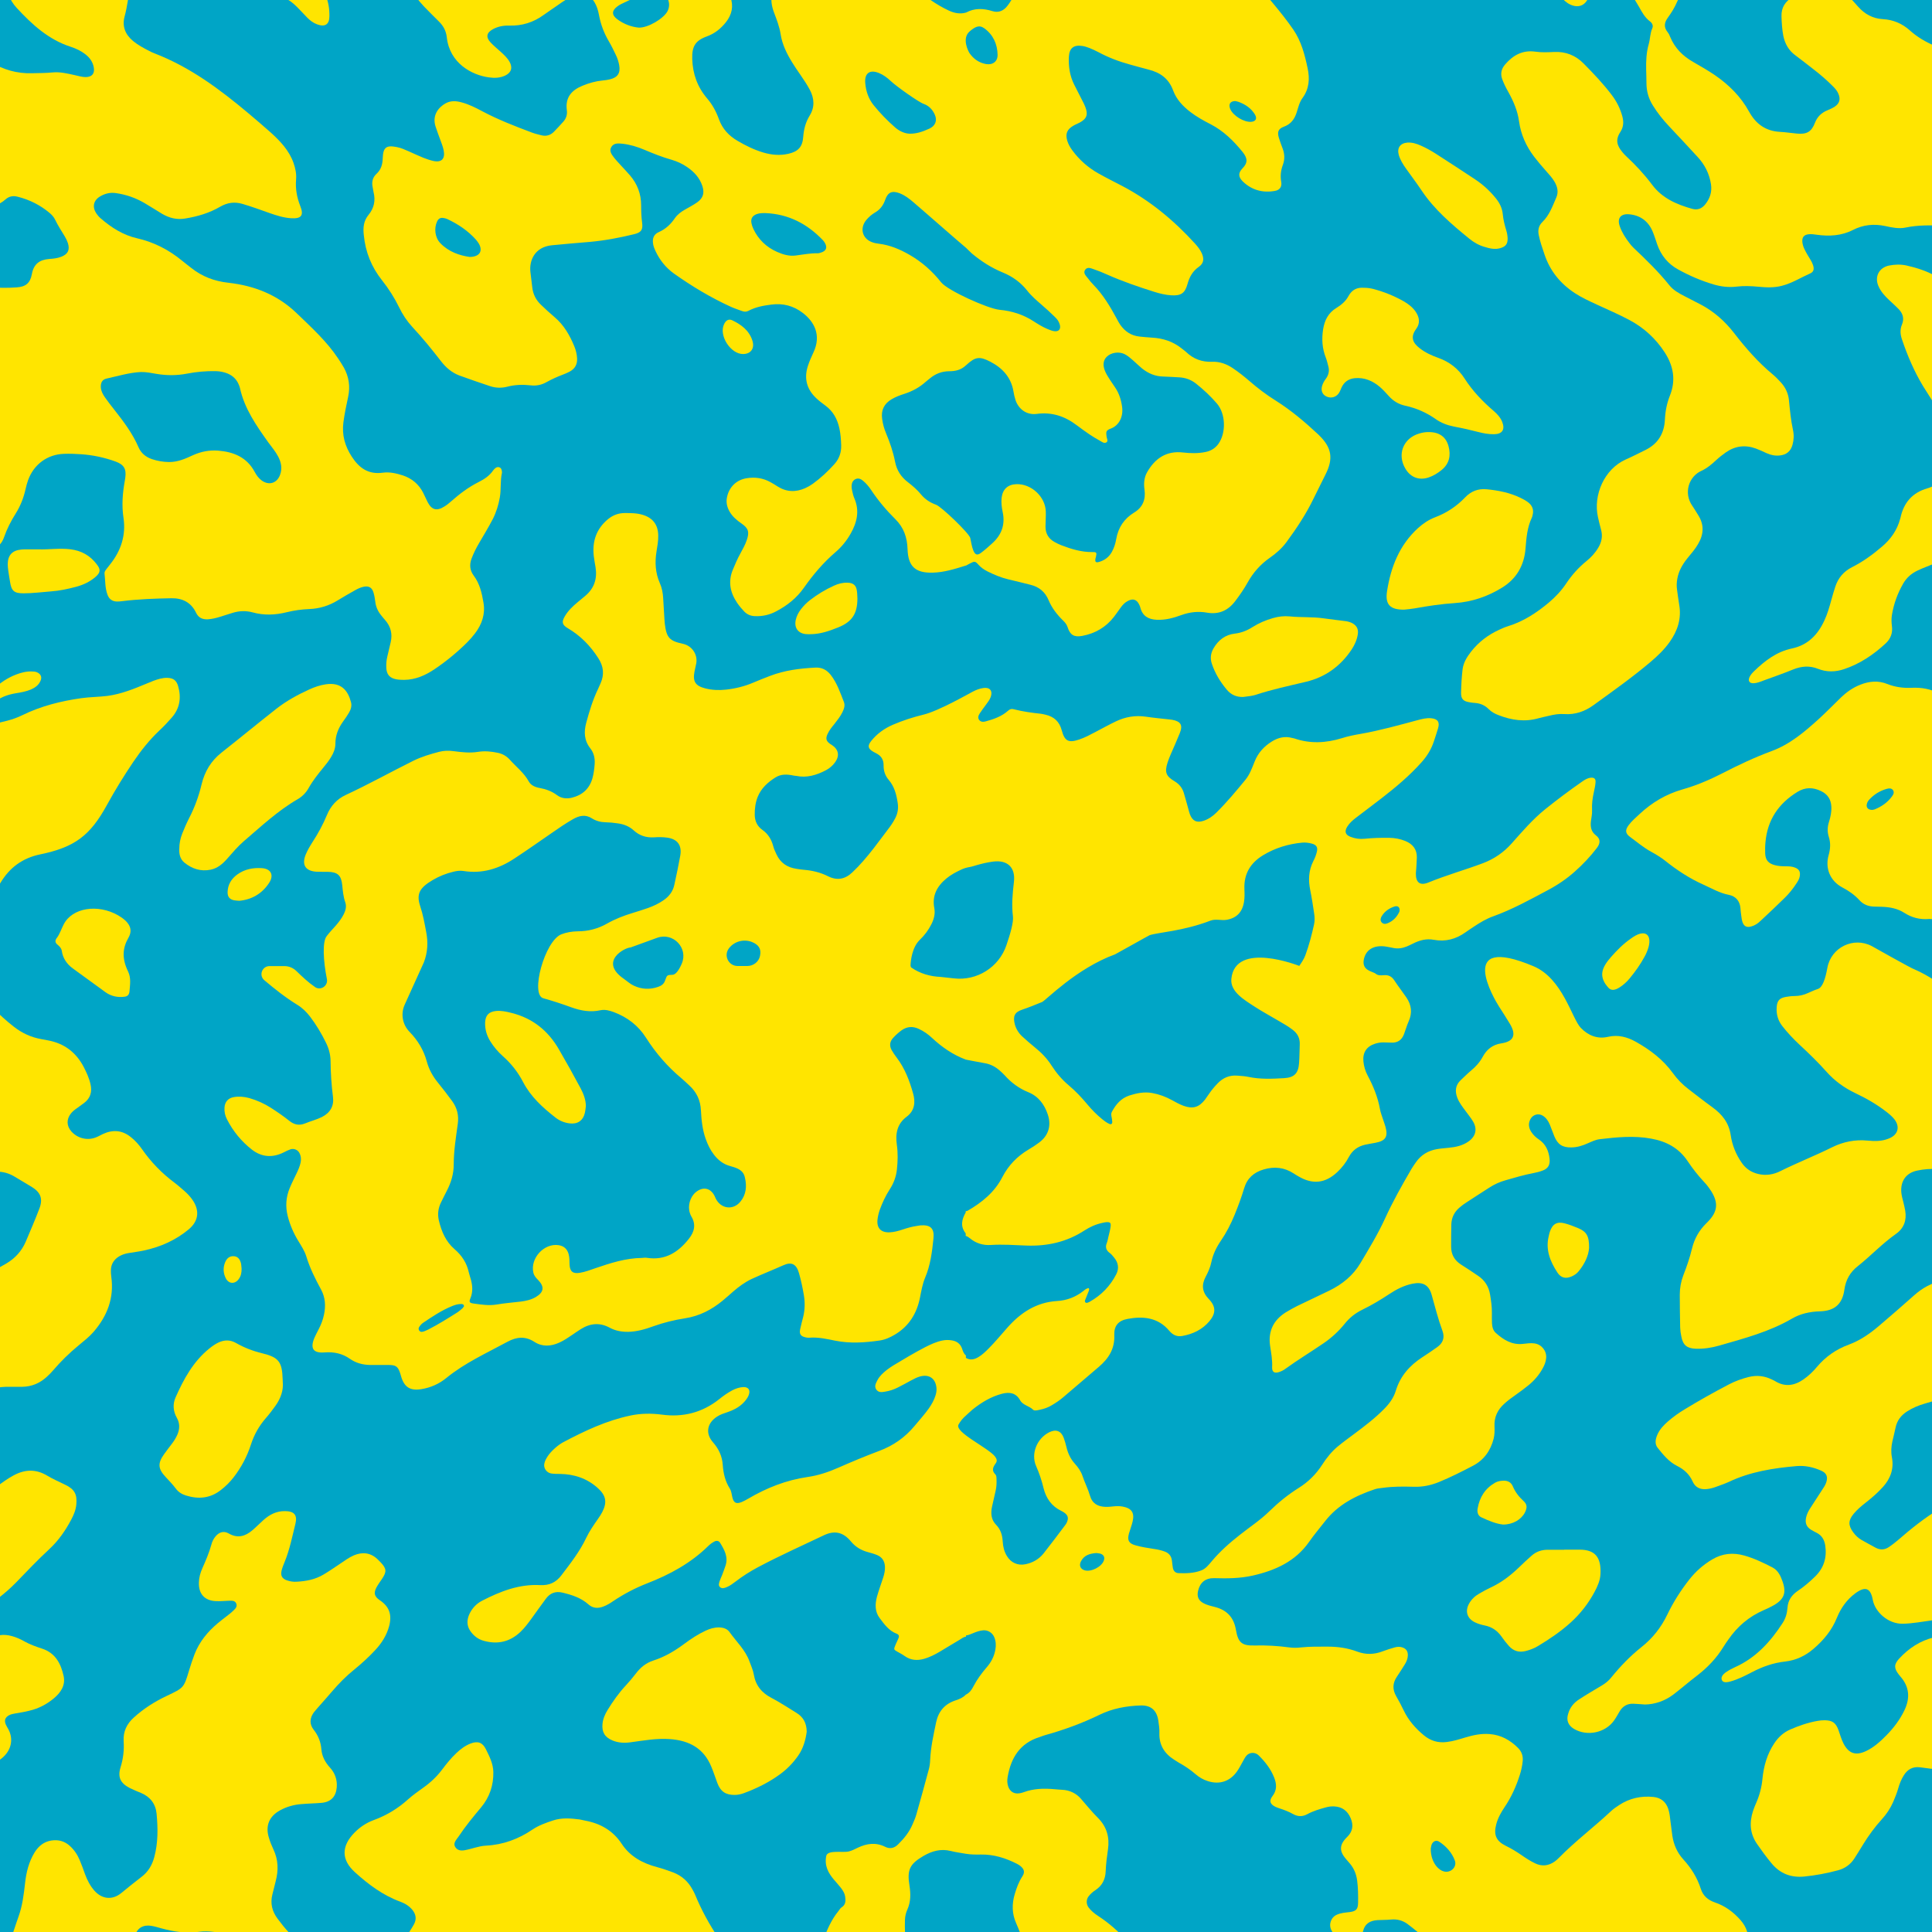
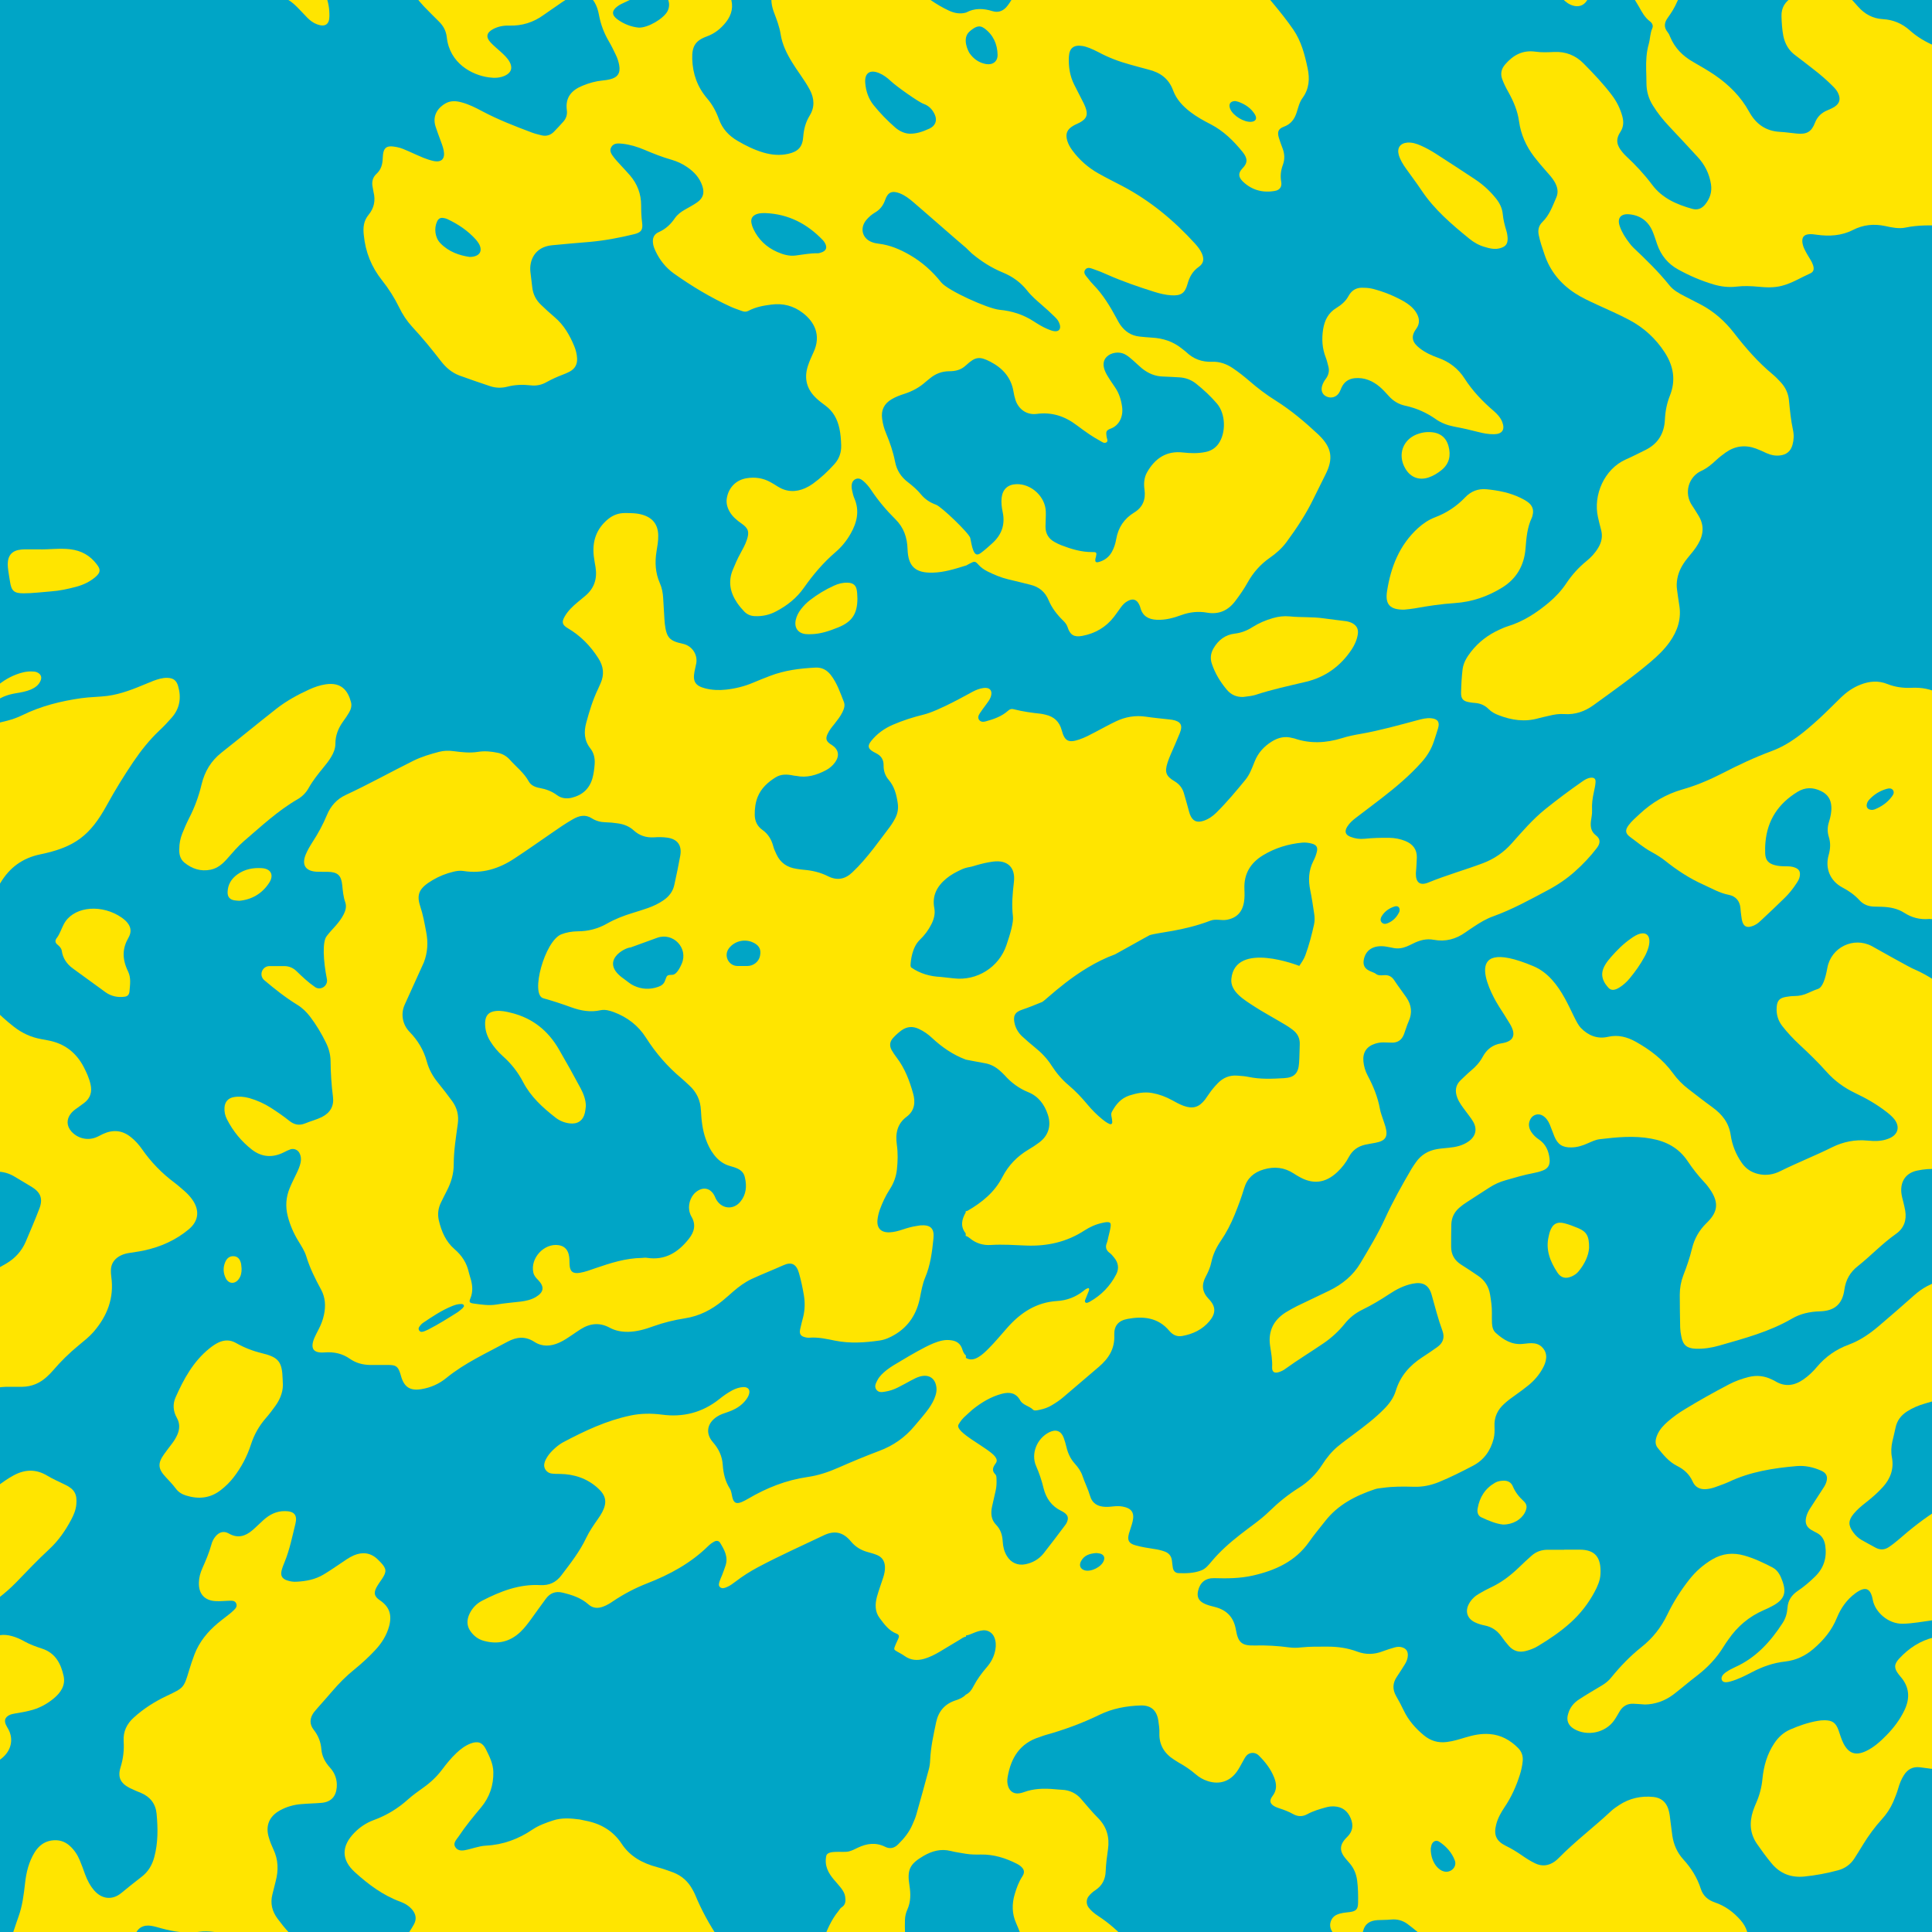
<svg xmlns="http://www.w3.org/2000/svg" xmlns:xlink="http://www.w3.org/1999/xlink" version="1.1" id="Layer_1" x="0px" y="0px" viewBox="0 0 2000 2000" style="enable-background:new 0 0 2000 2000;" xml:space="preserve">
  <style type="text/css"> .st0{clip-path:url(#SVGID_00000018952841977174648800000018356844053680253085_);fill:#00A5C6;} .st1{clip-path:url(#SVGID_00000018952841977174648800000018356844053680253085_);} .st2{clip-path:url(#SVGID_00000034061567544641171990000002131287826467159199_);fill:#FFE500;} </style>
  <g id="Shock_-_Yellow__x26__Marine_00000134237515113956172150000005216022516289101756_">
    <g>
      <defs>
        <rect id="SVGID_1_" x="-21.6" y="-21.6" width="2043.3" height="2043.3" />
      </defs>
      <clipPath id="SVGID_00000150071507153696902650000004770826273511846047_">
        <use xlink:href="#SVGID_1_" style="overflow:visible;" />
      </clipPath>
      <rect x="-21.6" y="-21.6" style="clip-path:url(#SVGID_00000150071507153696902650000004770826273511846047_);fill:#00A5C6;" width="2043.3" height="2043.3" />
      <g style="clip-path:url(#SVGID_00000150071507153696902650000004770826273511846047_);">
        <defs>
          <rect id="SVGID_00000104687633791760383370000018146417320014032045_" x="-21.6" y="-21.6" width="2043.3" height="2043.3" />
        </defs>
        <clipPath id="SVGID_00000141448055442165224060000007701226884969780908_">
          <use xlink:href="#SVGID_00000104687633791760383370000018146417320014032045_" style="overflow:visible;" />
        </clipPath>
        <path style="clip-path:url(#SVGID_00000141448055442165224060000007701226884969780908_);fill:#FFE500;" d="M1520.7,1660.2 c-4.3,7.8-1.9,15.3,6.1,19.2c3.3,1.6,6.8,2.6,10.3,3.3c7.5,1.5,13.2,5.6,17.5,11.8c2.3,3.3,4.8,6.5,7.5,9.5 c4.7,5.2,10.5,6.9,17.4,5.1c4.4-1.1,8.5-2.7,12.4-5c12-7.2,23.7-15.1,34.1-24.5c10-9.1,18.2-19.6,24.6-31.5 c3.1-5.8,5.9-12,6.2-18.6c0.9-17.2-5.4-25.3-21.6-25.3c-5.3,0-10.6,0-15.9,0c0,0,0,0,0,0.1c-5.5,0-11,0.1-16.6,0 c-6.7-0.1-12.6,1.9-17.5,6.4c-4.3,3.8-8.5,7.7-12.6,11.7c-8.8,8.5-18.3,15.8-29.5,21c-4,1.9-8,4-11.8,6.3 C1527,1652.1,1523.2,1655.6,1520.7,1660.2" />
        <path style="clip-path:url(#SVGID_00000141448055442165224060000007701226884969780908_);fill:#FFE500;" d="M1533.4,1570.7 c7.7,3.6,15.5,6.8,22.5,7.5c10.1,0.1,18.8-5.1,22.6-12.3c2.6-5.1,2.5-8.6-1.4-12.1c-4.8-4.4-8.6-9.3-11.1-15.3 c-1.7-3.9-4.9-5.7-9.1-5.7c-3.2,0-6.4,0.5-9.2,2.1c-10.3,5.9-16,15-18,26.4C1528.9,1565,1529.8,1569,1533.4,1570.7" />
        <path style="clip-path:url(#SVGID_00000141448055442165224060000007701226884969780908_);fill:#FFE500;" d="M2002.1,1695 c-14.3,3.4-26.1,11.2-36,21.9c-5.6,6-5.5,10.1-0.6,16.4c0.5,0.7,1.1,1.3,1.6,2c9.7,10.9,10.4,22.8,4.2,35.5 c-4.6,9.5-10.9,17.8-18.2,25.3c-6.4,6.5-13.2,12.8-21.6,16.7c-10.7,4.9-17.8,2.4-23.2-8.1c-2.2-4.4-3.5-9.1-5.1-13.7 c-2.8-7.6-6.3-10.1-14.3-10.2c-2.5,0-5.1,0.2-7.6,0.7c-9.7,1.7-18.9,4.9-27.9,8.8c-7,3-12.4,7.9-16.7,14.4 c-7.4,11.1-10.9,23.5-12.2,36.6c-0.8,8.6-2.9,16.7-6.3,24.6c-1.3,2.9-2.5,5.9-3.5,8.9c-3.9,12-3.2,23.4,4.2,34.1 c4.7,6.8,9.6,13.5,14.9,19.9c8.9,10.8,20.2,15.1,33.9,13.8c11.9-1.2,23.6-3.4,35.1-6.5c7-1.9,12.7-5.9,16.7-12 c3.1-4.8,6.1-9.7,9.1-14.6c5.7-9.3,12.1-18.1,19.4-26.1c5-5.5,8.9-11.4,11.8-18c2-4.7,3.9-9.4,5.3-14.3c1.3-4.7,3.2-9.3,5.8-13.4 c3.9-6.2,9.3-9.1,16.7-8.2c2.5,0.3,5.1,0.6,7.6,1c9,1.4,17.8,1,26.5-0.8v-136c-4.1,0.2-8.1,0.3-12.1,0.5 C2007.1,1693.9,2004.6,1694.4,2002.1,1695" />
        <path style="clip-path:url(#SVGID_00000141448055442165224060000007701226884969780908_);fill:#FFE500;" d="M1629.3,1789.7 c13.6,8.1,32.5,4.2,41.6-8.7c2.2-3.1,4-6.5,6-9.8c3.2-5.1,7.8-7.7,13.9-7.5c3.6,0.1,7.2,0.5,12.2,0.8 c10.1-0.2,20.4-3.6,29.5-10.5c8.3-6.4,16.1-13.2,24.4-19.5c10.9-8.4,20.2-18.2,27.4-30c1.5-2.5,3.3-5,5-7.4 c9.3-13.5,21.3-23.6,36.3-30.2c3.5-1.5,7-3.1,10.3-5c11.1-6.3,13.6-13,9.3-25c-2-5.7-4.6-11.2-10.2-14.2 c-9.4-4.9-19-9.5-29.3-12.4c-11.6-3.3-22.6-2.3-33.2,4c-9.3,5.5-17.2,12.5-23.8,20.9c-8.8,11.2-16.5,23.3-22.7,36.2 c-6.4,13.3-15.1,24.4-26.7,33.6c-11.7,9.3-22,20-31.4,31.6c-2.7,3.4-6,6-9.7,8.2c-7.9,4.7-15.7,9.3-23.4,14.3 c-5.5,3.5-9.6,8.4-11.4,14.9C1621.2,1780.7,1623.3,1786.1,1629.3,1789.7" />
        <path style="clip-path:url(#SVGID_00000141448055442165224060000007701226884969780908_);fill:#FFE500;" d="M1277.8,2010.1 c-11.8-0.5-22,2.2-29.7,11.6h48.9c-1.2-1.5-2.4-3-3.5-4.5C1289.6,2012.2,1284.1,2010.3,1277.8,2010.1" />
        <path style="clip-path:url(#SVGID_00000141448055442165224060000007701226884969780908_);fill:#FFE500;" d="M1937.7,979.4 c-19-10-42.1,1.3-46,22.4c-2,11.1-4.9,20.4-9.9,22c-3.4,1.1-6.7,2.6-10,4.1c-4.5,2.1-9.2,3.2-14.2,3.2c-3,0-6,0.4-8.9,0.9 c-6.7,1.2-9,3.9-9.5,10.7c-0.5,7.3,1.4,13.9,6,19.7c5.4,6.9,11.4,13.2,17.8,19.2c9.7,9,19.1,18.1,27.9,28 c8.3,9.3,18.2,16.5,29.5,21.9c11.4,5.4,22.3,11.6,32.2,19.3c3,2.3,6,4.8,8.4,7.8c6,7.7,4,15.8-5,19.7c-5.5,2.4-11.5,3.1-17.5,2.8 c-1.9-0.1-3.8-0.2-5.7-0.4c-12.3-1.2-24.8,1.3-35.9,6.8c-17.7,8.8-36.1,16-53.8,24.8c-7.1,3.6-14.9,4.9-23,3 c-7.1-1.7-12.8-5.4-17-11.5c-6.1-8.7-10-18.5-11.5-28.8c-1.9-12.9-9-21.6-19.1-28.9c-8.3-6-16.3-12.3-24.4-18.5 c-6.3-4.8-11.8-10.4-16.4-16.8c-10.1-13.9-23.4-24-38.2-32.3c-8.9-5-18.4-7.6-28.8-5.2c-11.2,2.6-20.7-1.4-28.3-9.3 c-9.3-9.7-18.7-51.1-49-63.8c-81-34.1-40.5,34.2-35.6,41.8c3.8,5.9,7.6,11.8,11.2,17.8c6.8,11.4,4.3,18.3-8.9,20.3 c-8.9,1.3-15.2,6.3-19.3,14.1c-3,5.5-7.1,10-11.9,14c-3.7,3.1-7.2,6.6-10.8,10c-5.5,5.2-6.1,11.4-3.5,18.2 c1.9,5,5.2,9.2,8.4,13.5c2.6,3.6,5.5,7.1,7.8,10.9c4.7,7.8,3,15.4-4.4,20.7c-6.3,4.5-13.5,6-21,6.7c-4,0.4-8.1,0.7-12,1.4 c-9,1.6-16.3,5.9-21.6,13.5c-1.6,2.3-3.2,4.5-4.6,6.9c-9.9,16.9-19.5,34-27.6,51.8c-7.3,15.9-16.4,30.8-25.3,45.8 c-7.5,12.7-18.8,21.9-32.1,28.4c-11.1,5.4-22.3,10.6-33.4,16c-4,2-7.9,4.2-11.7,6.5c-12.8,8-18.5,19.6-16.3,34.7 c1.1,7.4,2.5,14.6,2.1,22.2c-0.2,4.9,2.4,6.5,7,5c2.2-0.7,4.4-1.7,6.3-3.1c13.1-9.5,27-17.9,40.3-27c8.1-5.6,15.3-12.2,21.5-19.9 c5-6.3,11.1-11.1,18.3-14.6c9.6-4.7,18.7-10.1,27.6-16c7.5-5,15.4-9.1,24.3-10.9c10.7-2.2,17,1.2,19.9,11.7 c3.5,12.5,6.7,25.1,11.2,37.3c2.5,7,0.3,12.6-5.6,16.7c-5,3.6-10.1,7-15.3,10.4c-13.1,8.5-22.9,19.5-27.5,34.8 c-2.3,7.5-6.9,13.6-12.4,19.1c-9.3,9.4-19.8,17.4-30.4,25.3c-5.6,4.2-11.3,8.3-16.8,12.8c-6.6,5.4-12,12.1-16.6,19.3 c-6.3,9.8-14.4,17.8-24.3,24c-11,6.9-21.1,15.1-30.4,24.2c-9.3,9.1-20.2,16.2-30.4,24.3c-10.6,8.3-20.6,17.1-29.3,27.5 c-3.1,3.7-6.3,7.8-11,9.5c-7.5,2.8-15.4,3-23.3,2.7c-3.3-0.1-5.4-2.4-5.9-5.7c-0.4-2.3-0.6-4.6-0.9-7c-0.5-5-3.2-8.2-7.9-9.8 c-3.4-1.2-6.9-2-10.5-2.5c-6.5-1-13-2-19.4-3.8c-6.8-1.9-8.6-5.1-6.8-11.9c1.2-4.3,2.9-8.5,3.9-12.8c2.1-9.1-1.1-13.7-10.3-15.4 c-3.2-0.6-6.3-0.5-9.5-0.2c-2.7,0.3-5.5,0.6-8.3,0.5c-7.9-0.3-13.7-3.3-16.1-11.7c-2-6.9-5.4-13.4-7.7-20.3 c-1.6-4.9-4.7-9.1-8.1-12.9c-4.4-4.9-7-10.6-8.5-16.9c-0.8-3.3-1.7-6.6-2.9-9.8c-2.7-7.1-8-9-14.8-5.7 c-12.8,6.3-19.4,22.2-13.7,35.1c3.3,7.5,5.8,15,7.7,22.9c2.6,10.4,8.3,18.6,18.2,23.4c1.3,0.6,2.6,1.4,3.8,2.3 c3.5,2.7,4,5.7,1.9,10.1c-0.4,0.9-1,1.7-1.6,2.5c-7.4,9.8-14.7,19.6-22.3,29.2c-4.8,6-11.3,9.7-18.8,11.2 c-7.8,1.6-14.9-1.5-19.1-8.4c-2.9-4.7-4.1-9.9-4.4-15.2c-0.4-6.6-2.1-12.4-6.9-17.3c-5.1-5.2-5.6-11.8-4.2-18.5 c1.2-5.6,2.6-11.2,3.8-16.8c0.9-3.8,1-7.6,0.9-11.4c-0.1-1.9,0.1-4.2-1.3-5.5c-4-4-2.3-7.6,0.4-11.3c1.8-2.5,1.2-4.5-0.5-6.9 c-6.8-9.2-42.6-25.4-37.9-33.4c2-3.5,4.5-6.6,7.6-9.2c0,0,4.6-4.3,6.7-6.1c9.2-7.4,19.2-13.5,30.7-16.5c7.7-2,14.4-1,18.7,6.7 c2.9,5.3,9.5,5.8,13.5,9.9c1.3,1.3,4.5,0.5,6.8,0c4.4-0.9,8.6-2.3,12.5-4.7c4.2-2.5,8.3-5.2,12-8.4c12.3-10.5,24.6-21,36.9-31.5 c9.9-8.5,16.4-18.5,15.8-32.5c-0.4-9.8,4.1-15.2,13.9-17c16.2-3,31.5-1.4,43,12.3c3.6,4.3,8,6.4,13.5,5.4c11-2,20.7-6.6,28-15.2 c7-8.3,6.9-15.4-0.7-23.2c-6.7-7-7.6-14.3-3.2-22.7c2.6-4.9,4.9-9.9,6-15.4c1.7-8.1,5.2-15.3,9.8-22c5.8-8.5,10.4-17.5,14.3-27 c3.7-9.1,7.1-18.2,9.9-27.6c3.1-10.2,9.9-16.3,20.2-19.3c11.2-3.3,21.4-2.1,31.1,4.2c1.6,1,3.2,2.1,4.9,3 c14.6,8.6,27.8,7.2,40.2-4.5c4.9-4.6,8.9-9.8,12-15.7c3.6-6.8,9.3-10.9,16.8-12.6c3.5-0.8,7.1-1.3,10.7-2 c10.5-2,13.2-6.3,10.3-16.7c-0.6-2.2-1.5-4.4-2.2-6.7c-1.2-3.8-2.8-7.6-3.5-11.6c-2.2-12.3-6.9-23.7-12.7-34.6 c-2.4-4.5-3.9-9.4-4.4-14.6c-0.9-9.3,3.3-15.6,12.2-18.4c2.9-0.9,5.8-1.4,8.8-1.3c2.6,0.1,5.1,0.1,7.7,0.2 c6.6,0.4,11-2.6,13.3-8.7c1.7-4.4,2.9-9,4.8-13.2c4-8.8,3-17-2.3-24.8c-4.1-6-8.6-11.7-12.5-17.7c-2.6-4-5.9-5.8-10.7-5.4 c-2.9,0.2-6.1,0.6-8.6-1.5c-3.1-2.6-14.8-3-12.2-15.1c2.5-11.4,12.6-15,24-12.8c2.1,0.4,4.2,0.7,6.3,1.2c4.7,1,9.3,0.4,13.8-1.4 c2.4-1,4.7-2.1,6.9-3.2c6.8-3.4,13.8-5.3,21.5-3.8c11.9,2.2,22.8-0.7,32.6-7.7c2.9-2.1,6-4.1,9-6.1c6.2-4.1,12.6-8,19.7-10.5 c19.7-7.1,38-17.2,56.4-27c10.2-5.4,19.7-11.8,28.3-19.5c8.3-7.4,15.9-15.4,22.6-24.2c3.4-4.5,4.5-9.1-1.1-13.3 c-4.7-3.6-5.7-8.7-5-14.4c0.5-3.8,1.4-7.5,1.2-11.4c-0.4-6.4,0.5-12.7,1.9-19c0.7-3.3,1.5-6.7,1.7-10.1c0.3-3.6-1.6-5-5.1-4.6 c-3.5,0.4-6.4,2.3-9.2,4.3c-12.9,9-25.5,18.4-37.8,28.3c-13,10.5-23.8,23.1-34.8,35.5c-8.2,9.2-18.1,16-29.7,20.4 c-18.7,7-38,12.4-56.5,20c-8.6,3.5-13,0-12.9-9.3c0-1.7,0.3-3.4,0.4-5.1c0.2-3.8,0.5-7.6,0.6-11.5c0.2-8.5-4.3-14-11.9-17.1 c-5.4-2.2-11-3.2-16.8-3.3c-8.5-0.1-17,0.1-25.5,1c-5,0.5-9.8-0.2-14.4-2c-5.5-2.1-6.5-5.6-3.4-10.6c2.3-3.7,5.5-6.5,8.9-9.1 c9-6.9,18-13.6,26.9-20.5c14.5-11.2,28.5-23,40.8-36.7c5.8-6.4,10.3-13.6,13-21.8c1.5-4.4,2.9-8.9,4.3-13.4 c2.1-6.7-0.2-10.1-7.3-10.7c-4.8-0.4-9.3,0.8-13.8,2c-19.5,5.2-39,10.7-58.9,14.2c-6.5,1.1-13,2.4-19.3,4.4 c-16.5,5.1-33,6-49.5,0.3c-0.6-0.2-1.3-0.3-1.9-0.4c-7.7-2.2-14.7-0.5-21.3,3.6c-8.2,5.1-14.4,11.9-17.9,21 c-2.6,6.5-5,13.2-9.5,18.7c-9.6,11.7-19.3,23.3-30,33.9c-3.8,3.8-8.2,6.8-13.3,8.5c-7,2.3-11.4,0.3-14.1-6.7 c-0.7-1.8-1.1-3.7-1.6-5.5c-1.6-5.5-3-11.1-4.7-16.6c-1.6-5.3-4.8-9.3-9.7-12.2c-8.8-5.2-10.3-9.4-7.2-19.1c0.9-3,2.2-6,3.4-8.9 c3.1-7.2,6.4-14.4,9.3-21.7c3.4-8.4,1-12.3-8-13.9c-0.8-0.1-1.7-0.2-2.5-0.3c-8.2-0.9-16.5-1.7-24.7-2.9 c-10.9-1.6-21.2,0.2-31,4.9c-7.1,3.4-14,7.2-21,10.9c-5.5,2.9-10.9,5.8-16.8,7.8c-11.1,3.8-15.2,1.8-18.2-9.5 c-2.4-9-8-14.2-17-16.2c-1.5-0.3-2.9-0.7-4.4-0.9c-9.5-1-19-2.3-28.3-4.7c-2.2-0.6-4-0.2-5.8,1.5c-6.7,6-14.9,8.8-23.3,11.1 c-2.3,0.6-4.8,0.7-6.5-1.3c-2-2.4-0.9-4.9,0.5-7.1c1.9-3,4.2-5.9,6.3-8.8c1.9-2.6,3.9-5.1,5-8.1c2.2-6.3-0.8-10.2-7.4-9.3 c-4,0.5-7.8,2-11.4,3.9c-2.3,1.1-34.6,19.7-50.5,23.6c-11,2.7-21.7,6.1-32.1,10.6c-8.7,3.8-16.3,9.2-22.3,16.7 c-4.1,5.1-3.4,8,2.1,11.2c0.9,0.5,1.9,1,2.8,1.5c5.3,2.6,8,6.6,7.9,12.7c-0.1,5.5,1.6,10.6,5.2,14.8c6,7,8.1,15.3,9.4,24 c0.9,5.7,0,11-2.7,16.1c-2.2,4.2-4.8,8-7.7,11.7c-4.9,6.4-9.7,13-14.6,19.3c-6.8,8.7-13.9,17.2-22,24.8c-7.5,7.1-15.7,8.7-25.1,4 c-7.9-4-16.4-6-25.1-6.7c-2.5-0.2-5.1-0.6-7.6-1c-9.5-1.4-16.6-6.1-20.7-15c-1.2-2.7-2.6-5.4-3.3-8.3 c-1.9-7.1-5.3-12.8-11.4-17.1c-5.2-3.7-7.7-9-7.8-15.4c-0.1-6.4,0.7-12.8,3.1-18.8c3.6-8.8,10.3-14.9,18.2-19.9 c6.1-3.9,12.5-3.4,19.1-2c0.8,0.2,1.7,0.2,2.5,0.3c11,2.3,21.1-0.8,30.7-5.8c3.8-2,7.1-4.8,9.6-8.3c4.9-6.9,3.6-13.3-3.4-17.9 c-0.5-0.3-1.1-0.6-1.6-1c-4.3-3-5-5.6-2.8-10.4c1.8-3.9,4.5-7.2,7.2-10.5c3-3.9,6.1-7.7,8.2-12.1c1.6-3.3,2.9-6.9,1.5-10.5 c-3.8-9.7-7.1-19.6-13.6-28c-4.1-5.2-9.2-8-16-7.6c-16,0.8-31.8,2.8-46.9,8.6c-5.8,2.2-11.5,4.5-17.2,6.9 c-9.1,3.9-18.5,6.2-28.3,7.3c-7.3,0.8-14.5,0.5-21.6-1.3c-10.1-2.6-13-7.1-11.1-17.2c0.5-3,1.4-5.9,1.9-8.9 c1.5-9.2-4.6-18-13.7-20c-14.1-3-17.1-6.3-18.9-20.7c-0.2-1.7-0.3-3.4-0.4-5.1c-0.4-7.2-0.8-14.4-1.3-21.7 c-0.3-5.3-1.3-10.6-3.5-15.5c-4.6-10.5-5.2-21.4-3.4-32.5c0.9-5.5,1.9-10.9,1.8-16.5c-0.1-10.9-5.2-18.1-15.6-21.4 c-6.2-2-12.6-2-19-2c-6.5,0-12.1,2.1-17.1,6.1c-12.3,10-16.8,23.1-15,38.6c0.4,3.8,1.2,7.6,1.8,11.3c1.9,11.9-1.3,21.9-10.6,29.7 c-2.8,2.3-5.6,4.6-8.3,6.9c-4.9,4.1-9.5,8.5-12.8,14.1c-3.6,6.1-3,9,3.1,12.6c13.1,7.7,23.3,18.2,31.5,31 c5.5,8.6,6.3,16.9,2.3,26c-0.9,1.9-1.7,3.9-2.6,5.8c-5.4,11.2-9,23-12.2,34.9c-2.6,9.5-2.2,18.5,4.2,26.6 c3.7,4.7,4.9,10.3,4.5,16.2c-0.4,5.1-1,10.2-2.4,15.1c-3.2,10.8-10.6,17.2-21.3,19.8c-5.4,1.3-10.7,0.7-15.2-2.6 c-5.4-4.1-11.5-6.3-18.1-7.5c-4.5-0.8-8.9-2.6-11.2-6.7c-4.9-9-13-15.1-19.6-22.5c-3.4-3.8-7.6-6.2-12.5-7.2 c-6.7-1.4-13.5-2.1-20.3-1c-8.6,1.4-17,0.4-25.4-0.7c-5.2-0.7-10.1-0.6-15.1,0.7c-9.1,2.4-18,5-26.5,9.2 c-23.4,11.6-46.3,24.4-70,35.4c-9.3,4.3-15.7,11.4-19.6,20.9c-4.1,9.9-9.2,19.2-15,28.1c-2.6,4.1-5.1,8.3-7,12.9 c-4.2,10.6-0.2,16.9,11.3,17.6c3.8,0.2,7.7,0,11.5,0.1c10.4,0.2,14.1,3.6,15.1,14c0.6,5.9,1.1,11.8,3.1,17.5 c1.5,4.2,0.4,8.4-1.5,12.3c-2.2,4.4-5.2,8.3-8.4,12c-3.1,3.5-6.4,6.9-9.2,10.6c-0.1,0.1-0.1,0.2-0.2,0.3 c-4.5,5.8-3.5,25.2,0.3,44.3c1.4,7-6.4,12.3-12.3,8.3c0,0-0.1-0.1-0.1-0.1c-7-4.8-13.2-10.7-19.3-16.6l0,0c-3.3-3.2-7.7-5-12.3-5 h-15.4c-7.7,0-11.3,9.6-5.4,14.6c10.9,9.2,22,18,34.2,25.5c5.1,3.1,9.4,7.3,13.1,12.1c6.5,8.5,11.9,17.6,16.6,27.2 c2.9,5.9,4.6,12.2,4.7,18.7c0.1,12.5,0.9,24.9,2.5,37.3c1.2,9.4-2.8,16.4-11.4,20.8c-5.6,2.8-11.6,4.2-17.3,6.6 c-6.3,2.6-11.5,1.4-16.6-2.7c-6-4.8-12.3-9.1-18.8-13.3c-7-4.5-14.6-7.9-22.6-10.2c-5.2-1.4-10.5-1.9-15.8-1 c-6,1-9.4,4.8-9.8,10.8c-0.3,4.4,0.6,8.5,2.6,12.3c6.3,12.3,14.9,22.8,25.8,31.3c10.2,7.9,21.4,8.6,33,2.8 c2.3-1.2,4.7-2.4,7.1-3.2c3.6-1,7.3,0.6,9.1,3.9c1.6,3.1,1.9,6.4,1.2,9.8c-0.8,4-2.5,7.7-4.2,11.3c-2.4,5-4.9,9.9-7,15 c-4,9.5-4.7,19.3-2.1,29.4c2.3,8.9,5.9,17.3,10.7,25.2c3.2,5.3,6.7,10.5,8.5,16.4c3.7,12.1,9.3,23.3,15.3,34.3 c4.4,8.2,4.9,16.9,3,25.9c-1.1,5.4-3.1,10.5-5.6,15.3c-1.5,2.9-3.1,5.9-4.4,8.9c-4.5,11-1.1,15.9,10.9,14.9 c9.5-0.7,18.2,1.2,26,6.7c6.2,4.3,13,6.1,20.4,6.3c6.4,0.1,12.8,0,19.2,0c8,0,10.1,1.5,12.5,9c0.3,1,0.6,2,0.9,3.1 c3.3,11.1,9.6,14.9,21.2,12.9c9.5-1.6,18-5.4,25.4-11.4c19.3-15.8,41.9-25.9,63.6-37.7c9.3-5,18.3-5.9,27.7,0.2 c8.2,5.3,17,4.7,25.7,0.8c4.9-2.2,9.3-5.2,13.7-8.2c2.8-1.9,5.6-3.9,8.5-5.7c9.8-6.2,19.7-7.2,30.2-1.5 c5.9,3.2,12.4,4.3,19.1,4.2c9.1-0.2,17.6-2.7,26.1-5.8c10.6-3.8,21.6-6.5,32.7-8.2c14.7-2.3,27.4-8.8,38.8-18.2 c3.8-3.1,7.4-6.4,11.1-9.6c5.8-5,12-9.6,19-12.9c10.8-5,21.9-9.3,32.8-14.2c8.6-3.9,13.5-1.2,16.2,8.1c2.1,7.4,3.7,14.9,5,22.5 c1.3,7.5,1.2,15.3-0.6,22.7c-1.1,4.3-2.3,8.7-3.2,13c-1,4.9,0.6,7.2,5.5,8.3c1.2,0.3,2.5,0.5,3.8,0.4c9.3-0.8,18.2,1.3,27.2,3.1 c15.2,3,30.5,2,45.7-0.2c5.7-0.8,11-3.2,16-6.2c14.4-8.6,22.5-21.7,25.8-37.9c1.4-7.1,2.6-14.3,5.4-21c5.5-13,7.2-26.6,8.6-40.4 c1.1-10.5-2.9-14.5-13.5-13.7c-1.1,0.1-2.1,0.3-3.2,0.5c-5.3,0.7-10.4,2.2-15.5,3.9c-4.2,1.4-8.6,2.6-13.1,2.8 c-9.1,0.4-13.6-4.4-12.6-13.3c0.4-3.4,1.2-6.7,2.3-9.9c2.7-7.4,6-14.6,10.3-21.2c4.1-6.3,6.7-13.2,7.5-20.8 c0.9-8.5,1.1-17-0.1-25.5c-1.6-11.4,0.2-21.6,10.2-29c8.4-6.3,9.2-15.2,6.6-24.2c-3.7-13.1-8.5-25.9-16.9-36.9 c-1.9-2.5-3.8-5.2-5.3-7.9c-2.4-4.4-2-8.6,1.4-12.4c2.7-3,5.7-5.7,9-8.1c5.6-3.9,11.4-4.3,17.5-1.5c5.3,2.4,10,5.7,14.2,9.7 c10.2,9.5,21.6,17.3,34.7,22.2c0,0,13.1,2.6,19.6,3.7c6,1,11.3,3.8,15.8,7.9c1.6,1.4,3.2,2.9,4.6,4.4c6.9,7.8,15,13.8,24.6,17.7 c10.6,4.3,16.8,12.7,20.3,23.2c3.8,11.4,0.7,21.7-8.9,28.9c-3.6,2.7-7.3,5.1-11.2,7.4c-11.6,6.9-20.7,16.3-26.9,28.3 c-8.1,15.8-21.2,26.4-36.1,35c-0.5,0.3-1.2,0.2-1.9,0.4v1.3c-4.1,7.2-5.8,14.5,0,21.7v2.6c1.7,0.5,3.1,1.4,4.4,2.5 c6.2,5.2,13.7,7.4,21.4,6.9c12.4-0.8,24.7,0.1,37,0.6c21.7,0.8,41.8-3.7,60.1-15.6c5.7-3.7,11.9-6.5,18.7-7.9 c1.2-0.3,2.5-0.6,3.8-0.7c4.1-0.3,5.1,0.6,4.6,4.6c-0.5,3.6-1.5,7.1-2.3,10.6c-0.5,2.1-0.8,4.2-1.6,6.2c-1.8,4.4-0.8,7.7,3,10.5 c1.7,1.2,3.1,3,4.4,4.6c4.4,5.2,5.5,11.2,2.4,17.3c-6.3,12.3-15.5,21.8-27.6,28.6c-0.3,0.2-0.7,0.3-1,0.5c-1.2,0.4-2.5,1.2-3.5,0 c-0.8-0.9-0.3-2,0.1-3c1-2.6,2.1-5.1,3.1-7.7c0.4-1.1,1.2-2.3,0.5-3.9c-2.5,0-4.1,1.7-5.9,3.1c-8,6.2-17,9.6-27,10.2 c-21.4,1.3-37.7,12-51.4,27.5c-6.5,7.3-12.7,14.9-19.6,21.8c-3.2,3.2-6.4,6.3-10.2,8.6c-4.2,2.6-8.6,3.7-13.2,1v-2.6 c-2.4-1.8-3.1-4.5-4-7.1c-1.8-4.9-5.2-7.5-10.3-8.4c-3.4-0.6-6.7-0.6-10.1,0.1c-6.3,1.3-12.1,4-17.8,6.9 c-11.2,5.8-22,12.3-32.8,18.8c-2.4,1.5-4.8,3.1-7.1,4.9c-3.7,3-7.3,6.2-9.5,10.5c-1.5,3-3.5,6.2-1.2,9.6c2.3,3.4,6,2.8,9.3,2.2 c4.4-0.7,8.7-2.1,12.7-4.1c4.7-2.4,9.4-4.9,14.1-7.5c3-1.6,6-3.2,9.3-4.1c9.3-2.5,15.9,2,16.9,11.6c0.3,2.6-0.1,5.3-0.9,7.9 c-1.5,4.9-4,9.3-6.9,13.5c-4.6,6.4-9.9,12.3-14.9,18.3c-9.9,11.9-22.1,20.4-36.6,25.8c-14.1,5.3-28.1,11.1-41.9,17.2 c-10.4,4.6-21,8.2-32.3,9.8c-22,3.2-42.3,11.2-61.3,22.4c-2.2,1.3-4.5,2.5-6.8,3.5c-5.7,2.3-8.3,0.9-9.7-5 c-0.7-3.1-1-6.4-2.7-9.1c-4.7-7.4-6.6-15.7-7.2-24.2c-0.6-9.1-4.1-16.7-10.1-23.5c-8.1-9.2-6.2-19.8,4-26.5 c3.4-2.3,7.3-3.5,11.1-4.8c5.7-1.9,11-4.6,15.4-8.7c2.8-2.7,5.3-5.6,6.6-9.3c1.8-4.9-0.6-8.1-5.7-7.9c-4.1,0.2-7.9,1.5-11.5,3.4 c-4.9,2.6-9.4,5.8-13.7,9.3c-17.5,13.8-37.4,18.8-59.3,15.8c-10.7-1.4-21.6-1.3-32.1,0.9c-25,5.2-47.6,15.9-69.9,27.7 c-5.3,2.8-12.5,9.2-15.9,14.3c-1.7,2.6-3.2,5.2-3.7,8.3c-0.7,4.5,2.6,8.9,7,9.7c3,0.5,6.1,0.5,9.2,0.5 c14.8,0.2,28.1,4.6,39.2,14.6c8.6,7.7,9.9,14.8,4.6,25c-1.3,2.4-2.8,4.8-4.4,7c-4.4,6.3-8.8,12.6-12.1,19.5 c-6.7,14.2-16.3,26.4-25.7,38.8c-5.6,7.4-12.6,10.7-22,10.2c-21.8-1.2-41.4,6.5-60.2,16.2c-5.8,3-10.2,7.7-13,13.6 c-2.8,6-3,12,0.8,17.6c3.5,5.1,8.1,8.7,14.1,10.3c14.3,3.9,26.9,1.1,37.8-9.2c4.3-4.1,7.9-8.9,11.4-13.7c5-6.9,9.9-13.9,15-20.7 c4.3-5.8,9.8-8.1,17.3-6.3c9.9,2.4,19.2,5.4,26.9,12.3c4.4,3.9,9.6,4.2,15,2.2c3.8-1.4,7.3-3.5,10.6-5.8 c11-7.4,22.7-13.5,35-18.3c23.4-9.1,45.2-20.9,63.3-38.7c1.8-1.8,3.9-3.3,6.1-4.5c2.2-1.3,4.8-1.1,6.2,1.3 c4.4,7.2,8.5,14.5,5.6,23.4c-1.1,3.4-2.4,6.8-3.7,10.2c-0.8,2-1.8,3.9-2.4,5.9c-0.7,2.2-1.7,4.7,0.6,6.5c2.1,1.6,4.5,0.7,6.7-0.2 c3.4-1.4,6.3-3.6,9.2-5.8c7.3-5.6,15-10.5,23.1-14.8c22.3-11.9,45.5-22.2,68.3-33.1c11.1-5.3,20-3.2,27.9,6.3 c4.7,5.7,10.5,9.2,17.5,11.1c3.3,0.9,6.6,1.8,9.7,3.1c5.2,2.2,7.8,6.3,8.1,11.9c0.2,4.1-0.7,8-2,11.9c-2.1,6.5-4.5,12.9-6.3,19.4 c-2,7.6-2.2,15.4,2.8,22c4.8,6.4,9.6,13.2,17.6,16.2c2.8,1.1,2.8,3,1.6,5.4c-0.9,1.9-1.8,3.8-2.6,5.7c-2.1,5.2-2.3,5.2,1.7,7.5 c2.6,1.5,5.3,2.8,7.7,4.6c6.3,4.4,13,4.8,20.1,2.8c5.8-1.7,11.1-4.4,16.2-7.4c6.9-4.1,13.8-8.4,20.8-12.5c2-1.2,3.8-2.8,6.3-3 v-1.3c2.6-0.2,4.9-1.4,7.2-2.3c3.4-1.4,6.9-2.7,10.6-3c4.9-0.4,9.5,2.5,11.4,7c1.8,4.2,2,8.6,1.2,13c-1.2,6.8-4.2,12.8-8.8,18.1 c-5.3,6.1-10,12.5-13.8,19.7c-1.8,3.6-4.1,7-8,8.8c-2.9,3.1-6.6,4.6-10.5,5.9c-11.2,3.6-17.8,11.3-20.2,22.6 c-2.7,12.9-5.6,25.8-6.2,39c-0.1,3.2-0.5,6.4-1.3,9.5c-4.2,15.6-8.5,31.2-12.9,46.7c-1,3.7-2.6,7.2-4.1,10.7 c-3.4,8-8.7,14.5-14.9,20.6c-3.9,3.9-8.4,5-13.4,2.5c-9.6-4.8-19-3.5-28.2,0.9c-3.1,1.5-6.1,3.1-9.4,3.9 c-6.5,1.6-22.1-2-23.4,4.8c-4,20.8,17.8,29.2,19.6,41.9c0.6,4.4,0.7,8.4-3.7,11.2c-1.4,0.9-2.2,2.5-3.3,3.9 c-7.4,9-11.8,19.6-16,30.4c-2.9,7.6-6,11.4-11.2,12.5h99.9c-1.3-2.8-2.1-5.7-2.6-8.9c-1.3-8.2-1.4-16.5-1.2-24.8 c0.1-3.9,1-7.6,2.6-11.1c3.5-7.9,3.4-16.1,2.1-24.4c-2.7-16.5,0.2-22.5,14.6-30.9c8.8-5.1,17.9-7.6,28-5.1 c5.1,1.3,10.4,2,15.6,2.9c5.3,0.9,10.6,0.9,15.9,0.8c13.3-0.2,25.6,3.7,37.3,9.7c1.2,0.6,2.3,1.3,3.3,2.1c4.1,3.3,5,6.5,2.1,10.9 c-3.7,5.6-5.9,11.8-7.8,18.1c-3.1,10.3-3,20.5,1.5,30.5c2.6,5.8,4.7,11.8,7.1,17.8c1.7,4.3,1.8,8.4-0.1,12.3h121 c-4.7-3.1-9-6.9-13-11.4c-8.8-10.2-18.9-19-30.2-26.4c-3.7-2.4-7.2-5.2-9.9-8.8c-2.5-3.4-2.6-8.1,0-11.5c2-2.7,4.6-4.8,7.3-6.6 c7-4.7,10.1-11.3,10.4-19.4c0.3-7.7,1.3-15.3,2.4-22.8c1.7-12.3-1.2-23.1-10.2-32.2c-6.3-6.3-12-13.3-17.9-20.1 c-4.8-5.6-11.8-8.9-19.2-9.2c-2.6-0.1-5.3-0.4-7.9-0.6c-10.9-1-21.7-0.8-32.1,3.1c-1.4,0.5-2.9,0.9-4.3,1.1 c-5.5,0.9-9.6-1.5-11.6-6.7c-1.2-3.3-1.3-6.7-0.7-10.1c3.4-19.9,12.7-35.1,33.1-41.4c1.8-0.6,3.6-1.4,5.4-1.9 c19.5-5.4,38.4-12.3,56.7-21.2c13.3-6.5,27.9-9.2,42.7-9.6c10.7-0.3,16.6,5.3,18.1,15.8c0.6,4.2,1.3,8.5,1.1,12.7 c-0.4,12.3,5.1,21.2,15.2,27.6c1.6,1,3.2,2.1,4.9,3.1c6.2,3.4,12,7.3,17.3,11.9c3.7,3.2,7.9,5.7,12.7,7.2 c12.2,3.9,23,0.3,30.3-10.1c2.2-3.1,3.9-6.6,5.8-9.9c1.2-2.1,2.3-4.4,3.8-6.2c3.3-3.9,9.2-4,12.8-0.4c6.7,6.6,12.5,14,16,22.9 c2.6,6.6,3.1,13-1.8,19.3c-3.8,5-2.3,8.5,3.5,11.2c0.9,0.4,1.9,0.8,2.9,1.1c5.3,1.7,10.4,3.6,15.2,6.3c4.9,2.7,9.6,2.7,14.6,0 c6-3.3,12.6-5.2,19.1-7c2.9-0.8,5.8-1.2,8.8-1c8.4,0.4,13.9,4.9,17,12.4c3,7.2,2,13.7-3.8,19.3c-0.9,0.9-1.8,1.8-2.6,2.8 c-4.6,5.6-5,10.9-0.9,16.9c1.8,2.6,4,4.9,6.1,7.4c4.4,5.1,6.9,11,7.8,17.8c1,7.6,1.1,15.3,1,22.9c-0.1,7-2,9-8.9,9.9 c-4.4,0.5-8.8,0.8-12.9,2.6c-6.2,2.6-8.9,10-5.9,16c3.3,6.7,9,10.3,16.3,11.6c8.7,1.5,14.4-1.5,16.4-10c2-8.4,7.4-11.4,15.1-11.9 c4.7-0.3,9.4-0.1,14-0.6c6.3-0.6,11.9,0.9,16.9,4.5c3.6,2.6,7,5.5,10.5,8.3c11.7,9.5,25,13.3,40,10.7c4.2-0.7,8.4-1.4,12.5-2.5 c10.8-2.7,21.6-2.3,32.5,0.6c6.7,1.7,13.5,3.3,20.3,4.1c8.8,1,16.7,3.7,23.6,8.2h50.8c0.3-3.5,0.7-7,1.7-10.4 c2.1-7,7.4-9.2,13.9-6.1c3.8,1.8,6.7,4.6,8.9,8c1.9,2.8,3.8,5.6,5.7,8.4h82.2c5.5-2.2,11.2-1.3,16.9,0h28.7 c1.9-1.8,3.2-4.4,3.9-7.8c2-9.7-0.8-18.1-7.2-25.4c-7.3-8.3-15.9-14.7-26.5-18.3c-7.1-2.4-12.3-6.8-14.6-14 c-3.7-11.6-9.9-21.5-18.1-30.5c-6.3-6.9-10-15.3-11.4-24.5c-0.7-4.8-1.3-9.7-1.9-14.6c-0.5-4.4-0.9-8.9-2.3-13.2 c-2.5-7.4-7.6-11.6-15.4-12.4c-12.7-1.3-24.6,1.3-35.3,8.3c-3,2-6.1,4-8.7,6.5c-17.5,16.4-36.8,30.9-53.7,48.1 c-1.3,1.4-2.8,2.6-4.3,3.8c-6.4,4.6-13.3,5.5-20.5,2c-5-2.4-9.6-5.4-14.2-8.6c-5.1-3.5-10.3-6.7-15.9-9.4 c-10.2-5-13-11.4-10.1-22.4c1.7-6.5,4.9-12.2,8.6-17.7c7-10.3,12-21.5,15.8-33.4c1.5-4.7,2.5-9.4,3-14.3c0.5-5.2-1-9.7-4.6-13.4 c-8.2-8.3-17.8-13.7-29.6-14.6c-8.6-0.7-16.9,1-25.1,3.5c-6.3,1.9-12.6,3.9-19.2,4.7c-9,1.2-16.9-1.2-23.8-6.9 c-8.7-7.2-16.1-15.6-21-26c-2.3-4.9-4.9-9.7-7.6-14.4c-4.1-7-3.8-13.7,0.6-20.2c2.8-4.2,5.6-8.5,8.3-12.9 c1.8-2.9,3.1-6.1,3.1-9.6c0-4.2-2-6.8-6-8c-2.5-0.8-5.1-0.6-7.6,0.1c-4.1,1.2-8.2,2.4-12.1,3.9c-8.9,3.5-17.7,3.8-26.8,0.4 c-9.6-3.6-19.7-5.1-30-5.1c-9.4,0-18.7-0.2-28.1,0.8c-4,0.5-8.1,0.5-12.1,0c-11.8-1.6-23.7-2.3-35.6-2 c-13.6,0.4-17.4-2.9-19.7-16.3c-2.2-12.9-9.5-20.5-21.9-23.6c-3.9-1-7.9-1.9-11.5-3.8c-5.3-2.8-7.1-6.8-5.8-12.7 c2-8.8,7.6-13.5,16.8-13.3c13.4,0.4,26.8,0.3,40-2.7c23.2-5.3,44-14.6,58.2-34.9c5.1-7.3,10.9-14.2,16.4-21.2 c13.3-17.2,31.7-26.6,51.8-33.3c2.6-0.9,5.4-1,8.2-1.4c10.6-1.5,21.2-1.4,31.9-1.1c9.2,0.3,17.7-1.5,26.1-4.9 c12-4.9,23.6-10.8,35.1-16.8c11.4-5.9,18.3-15.6,21.5-28c1-4.2,1.1-8.4,0.9-12.7c-0.5-9.7,3.2-17.4,10.3-23.7 c3.6-3.3,7.6-6.2,11.6-9c4.5-3.2,9-6.5,13.3-10c6-4.9,11-10.7,14.7-17.5c1.9-3.4,3.3-6.9,3.6-10.9c0.5-7.3-4.8-13.9-12.1-14.9 c-4-0.6-8.1,0.1-12.1,0.5c-11.4,1.2-20.1-4.3-28-11.4c-2.8-2.5-3.7-6.2-3.9-9.9c-0.1-3.6-0.2-7.2-0.1-10.9 c0.1-6.4-0.9-12.7-1.9-19c-1.4-8.2-5.5-14.7-12.4-19.3c-5.8-3.9-11.6-7.9-17.6-11.6c-6.9-4.4-10.3-10.5-10.3-18.6 c0-7.7,0-15.3,0.2-23c0.2-7,3.1-12.8,8.3-17.3c2.4-2.1,5-4,7.7-5.7c7.7-5.1,15.5-10,23.2-15c5.3-3.5,11.1-6.1,17.3-7.8 c9.4-2.7,18.8-5.5,28.4-7.3c3.3-0.6,6.7-1.5,9.8-2.7c5.6-2.1,7.7-6.1,7-12.1c-0.9-8.2-3.9-15.2-11-20c-3.2-2.1-6-4.8-8.1-8.1 c-2.6-4.2-3.1-8.5-0.7-13c2.5-4.7,8.2-6.3,12.7-3.6c3.6,2.2,5.8,5.6,7.4,9.4c1.6,3.9,3,8,4.6,11.9c3.5,8.6,8.5,11.8,17.8,11.6 c6.1-0.1,11.7-1.9,17.2-4.4c3.9-1.7,7.8-3.6,12-4.1c17.7-2.1,35.4-3.9,53.3-0.6c16,2.9,28.7,9.8,37.8,23.4 c5.1,7.6,10.7,14.8,17,21.5c2.8,2.9,5.2,6.2,7.4,9.6c7.6,12.2,6.5,21.3-3.5,31.5c-0.6,0.6-1.2,1.2-1.8,1.8 c-7.3,7.2-12.2,15.9-14.6,25.8c-2.3,9.6-5.5,18.9-9.1,28.1c-2.4,6.3-3.6,13-3.6,19.8c0.1,11.3,0.1,22.6,0.4,33.8 c0.1,3.2,0.5,6.4,1.2,9.5c1.7,9,5.8,12.3,14.8,12.7c8.4,0.3,16.6-1,24.6-3.3c25.7-7.4,51.7-14.2,75.2-27.9 c8.7-5.1,18.5-7.2,28.7-7.5c15.3-0.4,23.4-7.4,25.5-22.4c1.4-10.2,5.9-18.1,13.8-24.3c13.5-10.7,25.3-23.4,39.5-33.4 c8.3-5.8,11.3-14.1,9.7-24c-0.5-2.9-1.2-5.8-1.9-8.7c-0.9-3.5-1.9-7-2.2-10.6c-0.8-11.6,5-19.9,16.4-22.3 c6.9-1.5,13.9-2,20.9-1.6c5.2,0.3,10.4,0.8,15.6,1.2v-182.5c-11.9-10.3-24.8-19.1-39.4-25.5 C1980.2,1003.4,1937.7,979.4,1937.7,979.4 M1430.3,948.5c3.1-5.1,7.7-8.3,13.3-10.1c3.3-1,5.3,0.5,5.3,3.8 c-0.1,0.5-0.1,1.4-0.5,2.1c-2.6,5.3-6.5,9.3-12.1,11.5c-2.3,0.9-4.6,0.9-6.3-1.3C1428.6,952.5,1429.2,950.4,1430.3,948.5 M478.8,1354.3c-1.6,1.4-3.2,2.8-4.9,4c-10,6.3-20,12.6-30.5,18c-1.2,0.6-2.4,1.1-3.6,1.6c-2,0.8-4.4,1.6-5.8-0.5 c-1.7-2.5,0.3-4.3,1.8-6.1c0.6-0.7,1.2-1.3,2-1.8c9.6-6.5,19.3-13,30.1-17.4c3.1-1.3,6.4-2.3,9.9-2.2c1.3,0.1,2.5,0.5,2.5,2.5 C479.7,1352.9,479.4,1353.8,478.8,1354.3 M766.5,1243.9c-7.6,9.3-20.3,7.5-25.6-3.2c-0.4-0.8-0.7-1.6-1-2.3 c-4.2-8.8-12.3-10.4-19.8-4.1c-5.8,4.9-8.4,14.2-5.9,21.5c0.4,1.2,0.8,2.4,1.5,3.5c5,8.3,3.1,15.9-2.5,23 c-11.1,14.1-24.6,22.7-43.5,19.8c-1.7-0.3-3.4,0-5.1,0.1c-16.9,0.2-32.7,5.3-48.4,10.7c-5.2,1.8-10.4,3.8-15.9,4.7 c-7.3,1.2-10.4-1.3-10.7-8.7c-0.1-3.6,0-7.2-1-10.8c-1.5-5.3-5-8.3-10.3-9.1c-15-2.3-29.5,13.4-26.2,28.3 c0.7,3.3,2.8,5.6,5.1,7.9c6.6,6.9,5.8,12.5-2.4,17.4c-4.8,2.9-10.3,4.1-15.8,4.8c-8.2,1-16.5,1.6-24.7,3 c-8.2,1.4-16.1,0.1-24.1-1c-4.2-0.6-4.9-1.6-3.2-5.5c2.6-6.3,2.2-12.5,0.6-18.8c-0.7-2.7-1.7-5.3-2.3-8 c-2.1-9.7-7.3-17.6-14.8-24c-9.1-7.9-13.5-18.3-16.2-29.7c-1.5-6.5-0.7-12.7,2.2-18.6c1.9-4,4-8,6-12c4.5-8.6,7.2-17.7,7.2-27.5 c0-14.1,2.3-28,4.2-41.9c1.2-8.7-0.7-16.5-5.8-23.5c-4.7-6.5-9.7-12.9-14.8-19.2c-5.3-6.5-9.3-13.7-11.5-21.9 c-3.2-11.8-9.3-21.8-17.8-30.6l-0.1-0.1c-7.3-7.5-9.3-18.7-4.9-28.2c8.9-19.7,19.6-43.1,19.8-43.7c3.9-10.2,4.5-20.6,2.4-31.4 c-1.7-9-3.3-18-6.2-26.7c-4.2-12.7-0.7-19,12.8-27c6.7-4,14-6.9,21.6-8.7c3.3-0.8,6.7-1.3,10.1-0.8c19.6,3.2,37.1-2.3,53.2-13 c12.8-8.4,25.3-17.2,37.9-25.9c7.3-5.1,14.7-10.2,22.4-14.6c6.6-3.8,13-5.3,19.8-0.9c4.1,2.6,8.9,3.9,13.8,4 c4.5,0.1,8.9,0.5,13.3,1.2c6,0.9,11.5,3,16.1,7.2c6,5.5,13,7.7,21.1,7.2c4.4-0.3,9-0.3,13.4,0.3c10.8,1.4,15.6,7.9,13.7,18.7 c-1.8,10-3.9,20-6.1,30c-1.4,6.8-5.3,12-10.9,15.9c-5.1,3.6-10.6,6.2-16.5,8.3c-5.2,1.8-10.5,3.5-15.8,5.1 c-9.2,2.8-18.1,6.2-26.5,11c-9.5,5.4-19.7,8-30.5,8c-5.8,0.1-11.4,1-16.8,3.1c-17.2,6.8-32.4,62.4-18.7,66.2 c9.8,2.7,19.5,5.9,29.1,9.4c9.7,3.5,19.7,5.3,30.1,3c4.7-1,9.3,0.3,13.7,1.9c14,5.2,25.4,13.9,33.4,26.5 c10.1,15.9,22.3,30,36.8,42.1c2.8,2.3,5.3,4.9,8,7.3c7.6,6.9,11.6,15.4,12.1,25.8c0.5,10,1.5,19.9,4.9,29.5 c2.1,5.9,4.7,11.4,8.5,16.3c4.4,5.8,9.8,10,16.9,11.9c0.2,0.1,0.4,0.1,0.6,0.2c6.5,1.8,13,3.9,14.6,11.6 C773.3,1228,772.4,1236.7,766.5,1243.9 M696.2,1009.1c-5.7,0.2-5.7,0.2-7.7,5.9c-1.2,3.6-3.9,5.5-7.2,6.6 c-8.6,3-17.1,2.6-25.3-1.3c-3.7-1.7-6.6-4.5-9.9-6.8c-26.8-18.3,0.9-32.7,6.7-32.7l27.5-10c16.6-6,32.5,10.7,25.4,26.9 C702.9,1004.2,699.5,1009,696.2,1009.1 M786.8,989.3c0,0,0,0.1,0,0.1c-1.2,6.2-6.9,10.6-13.2,10.6h-10c-9.4,0-14.8-10.8-9-18.3 c0.1-0.1,0.1-0.2,0.2-0.3c5.6-7,15.1-9.5,23.5-6.3C785.5,978,788.2,982.3,786.8,989.3 M1041.8,978.6c-7.8,22.8-30.5,37-54.4,34.2 c-6.8-0.8-12.2-1.4-13.7-1.5c-10.9-0.5-21.2-3.4-30.3-9.7c-0.2-0.1-0.3-0.3-0.4-0.5c-0.4-0.7-0.5-1.5-0.4-2.3 c0.2-4.1,1.5-18.1,9.5-25.8c4.9-4.7,9-10.1,12.1-16.3c2.6-5.2,4.1-10.7,3-16.6c-2.5-12.9,2.8-22.7,12.5-30.7 c4.7-3.9,10-6.7,15.4-9.2c2.7-1.3,5.5-2.1,8.4-2.6c2.5-0.4,4.8-1.2,7.2-1.9c5.7-1.7,11.5-3,17.4-3.8c15-1.9,23.3,6.2,21.5,21.2 c-1.4,11.8-2.5,23.6-1,35.6C1049.3,954.5,1046,966.4,1041.8,978.6 M1151.1,1150.8c-0.9,1.6-0.9,3.2-0.5,4.9 c0.4,1.9,0.7,3.8,0.8,5.7c0.1,1.9-1.1,2.9-2.9,2.1c-2.8-1.2-5.3-3.1-7.5-4.9c-5.5-4.5-10.5-9.5-15-14.9 c-6.1-7.3-12.5-14.2-19.8-20.3c-6.9-5.8-12.7-12.7-17.6-20.3c-4.7-7.4-10.7-13.6-17.6-19.1c-4.4-3.5-8.6-7.3-12.8-11.1 c-3.6-3.3-6.3-7.6-7.6-12.3c-2.2-8.3-0.5-12.7,7.3-15.3c7.1-2.4,14-5.2,20.8-8c3.9-1.6,35.5-34.8,75.7-49.4 c0.8-0.3,34.8-19.5,35.7-19.8c9-3,34.4-4.1,63.1-15.1c5.3-2,11.1,0.1,16.5-0.8c10.5-1.8,16.4-8,18.1-18.6 c0.7-4.4,0.6-8.9,0.4-13.4c-0.6-15.6,6.2-26.9,19.4-34.9c12.4-7.5,25.9-11.6,40.3-13c3.4-0.3,6.8,0.1,10.1,1 c4.7,1.2,6.4,3.8,5.2,8.5c-0.8,3.3-2,6.5-3.6,9.5c-5,9.8-5.4,19.9-3.2,30.4c1.6,7.9,2.8,15.9,4,23.9c0.6,3.8,0.7,7.7-0.1,11.4 c-2.4,10.8-5.2,21.5-9,31.9c-1.5,4-3.9,7.5-6.3,11c0,0-66.2-26.3-70.3,13.3c-1.4,13.4,13.5,22,24.6,29.2 c8,5.2,16.5,9.7,24.7,14.6c4.8,2.8,9.6,5.5,14,8.9c5.2,3.9,7.8,8.8,7.5,15.4c-0.3,6.4-0.2,12.8-0.7,19.1 c-0.7,10.6-4.9,15.1-15.5,15.7c-12.3,0.7-24.7,1.3-36.9-1.3c-3.7-0.8-7.6-1-11.4-1.3c-8.2-0.7-15,2.2-20.6,8.1 c-3.1,3.2-6,6.7-8.5,10.3c-1.5,2.1-2.9,4.2-4.4,6.3c-6.3,8.2-12.8,10-22.4,6.5c-4.2-1.6-8.1-3.7-12-5.9c-6.4-3.5-13.1-6-20.3-7.3 c-8.3-1.5-16,0.1-23.8,2.6C1160.4,1137,1155.2,1143.2,1151.1,1150.8 M1142.6,1615.7c-2.4,6.4-13.1,11.8-19.7,9.9 c-4.5-1.3-6.2-5.1-3.8-9.5c3.3-6.2,9-7.9,15.9-8.4c1.1,0.2,2.6,0.2,4,0.6C1142.7,1609.5,1144,1612.2,1142.6,1615.7 M1481.9,1909.8c1.4-3.8,4.8-5.4,8.1-3.2c7.2,4.8,13,11.2,16,19.3c2.6,6.8-4.3,13.3-11.3,11.4c-2.8-0.7-4.9-2.4-6.9-4.4 c-4.2-4.5-6.8-11.5-6.7-19.3C1481.3,1913.1,1481.4,1911.4,1481.9,1909.8" />
        <path style="clip-path:url(#SVGID_00000141448055442165224060000007701226884969780908_);fill:#FFE500;" d="M1981.4,1341 c-12,10.6-23.9,21.1-36.1,31.4c-9.4,8-19.6,15.2-31.3,19.5c-13.1,4.8-24.1,12.4-33.1,23.1c-4.1,4.9-8.7,9.3-14,13 c-9.4,6.5-19.1,8-29.2,1.8c-1.1-0.7-2.3-1.2-3.4-1.7c-7.8-3.9-15.8-4.7-24.2-2.6c-7.1,1.8-13.8,4.2-20.3,7.6 c-15.5,8.1-30.7,16.6-45.6,25.7c-6.2,3.7-12.1,7.9-17.6,12.7c-4.5,3.9-8.6,8.3-11,13.9c-1.9,4.5-2.8,9.4,0.4,13.4 c5.7,7.1,11.6,14.4,19.9,18.6c7.4,3.7,12.9,8.6,16.3,16.2c2.7,6.2,7.9,8.6,14.6,7.9c3-0.3,5.9-1,8.7-2c4.8-1.8,9.7-3.4,14.3-5.5 c22.1-10.5,45.8-14.2,69.9-16.3c8.8-0.8,17.4,1.1,25.5,4.7c5.8,2.5,7.3,6.5,5.2,12.5c-1,2.8-2.7,5.3-4.4,7.8 c-4.2,6.4-8.3,12.8-12.5,19.3c-1.7,2.7-3.1,5.6-3.8,8.8c-1.3,5.9,0.3,9.9,5.4,13c1.8,1.1,3.7,2,5.6,3c5.4,2.8,7.9,7.3,8.8,13.2 c1.8,12.5-1.4,23.1-10.5,32c-5.5,5.4-11.3,10.4-17.7,14.7c-6.4,4.3-10.4,9.8-10.9,17.7c-0.4,5.6-1.9,10.9-5,15.7 c-12.6,19.4-27.7,36.1-49.4,45.8c-3.1,1.4-6.1,3-8.9,4.9c-4.1,2.7-5.7,5.7-4.7,8.2c1,2.6,3.8,3.1,9.1,1.6 c7.8-2.2,15.1-5.9,22.2-9.6c10.8-5.7,22.2-9.7,34.4-11c11.1-1.3,20.7-5.8,29.2-13.1c10.5-9,19.1-19.3,24.3-32.3 c4.1-10,10.2-18.7,19-25.2c10.2-7.5,15.8-5.8,18.1,6.8c2.3,12.4,15.7,24.9,30.9,24.7c10.3-0.2,20.3-2.2,30.4-3.5 c7.9-1.1,15.1-3.9,21.7-8.3v-116.5c-4.6,3.3-9.3,6.4-14.1,9.4c-15.3,9.4-29.3,20.5-42.8,32.3c-2.9,2.5-6,4.8-9.1,7 c-4.6,3.2-9.4,3.5-14.4,0.7c-4.6-2.6-9.4-5-14-7.7c-3.6-2-6.5-4.8-8.9-8.1c-5.2-7.1-5.2-12.2,0.4-19c3.7-4.5,8.1-8.2,12.6-11.7 c6.4-5,12.5-10.3,17.9-16.3c7.9-8.8,11.4-18.9,9.2-30.6c-1.1-5.6-0.7-11,0.5-16.5c1.1-4.8,2.3-9.5,3.3-14.3 c1.5-7.3,5.7-12.7,11.9-16.7c5.6-3.6,11.7-6.2,18-8c10-2.8,19.9-6.2,29.5-10.3v-120.3c-3.5,1.3-7.1,2.4-10.8,3.2 C1999.7,1327.9,1990,1333.3,1981.4,1341" />
        <path style="clip-path:url(#SVGID_00000141448055442165224060000007701226884969780908_);fill:#FFE500;" d="M1627.1,1321.3 c2.6-1.2,4.9-2.7,6.7-4.8c6.6-7.8,10.7-16.7,11.2-24.6c0.2-12.4-2.6-17-11.7-20.7c-4.3-1.8-8.7-3.5-13.2-4.7 c-8.2-2.3-13,0.5-15.7,8.6c-0.5,1.4-0.8,2.9-1.1,4.3c-3.6,14.2,1.4,26.4,8.9,37.9C1615.8,1322.9,1620.9,1324.1,1627.1,1321.3" />
        <path style="clip-path:url(#SVGID_00000141448055442165224060000007701226884969780908_);fill:#FFE500;" d="M241.9,1300.4 c-4.1-0.2-7.2,2-9,6.7c-2.1,5.4-1.8,10.9,0.8,16.1c2.9,5.9,9.3,6.4,13.3,1.1c2.5-3.2,3.1-6.9,3.1-10.8c-0.2-1.7-0.2-3.4-0.5-5.1 C248.5,1303.2,245.9,1300.6,241.9,1300.4" />
        <path style="clip-path:url(#SVGID_00000141448055442165224060000007701226884969780908_);fill:#FFE500;" d="M8.7,1790.2 c-0.9-1.7-2-3.3-2.7-5c-1.8-4.2-0.7-7.4,3.4-9.6c2.1-1.1,4.4-1.5,6.7-1.9c4.8-0.8,9.7-1.6,14.4-2.8c9.5-2.2,18-6.7,25.4-12.9 c7-5.9,12-13.3,10-22.8c-2.8-12.9-8.5-24.1-22.5-28.6c-6.1-2-12.1-4.1-17.7-7.2c-8.7-5-17.9-7.9-25.5-6.7 c-8.1,0.3-15.1,0.5-21.8,0.8v136c4.4-0.9,8.7-2.1,13-3.6c5.3-1.8,10-4.7,13.8-8.9C12.2,1809.3,13.5,1799.2,8.7,1790.2" />
        <path style="clip-path:url(#SVGID_00000141448055442165224060000007701226884969780908_);fill:#FFE500;" d="M16.4,1638.4 c11.4-11.8,22.7-23.7,34.7-34.8c9.5-8.8,16.7-19.3,22.7-30.6c2.6-4.9,4.7-10,5.2-15.6c1-10.6-1.9-15.8-11.5-20.4 c-6.3-3.1-12.8-5.9-18.8-9.5c-11.5-6.9-23-6.5-34.6-0.2c-6.2,3.3-11.9,7.5-17.5,11.7c-6,4.5-12.1,9.1-18.2,13.5v116.5 c0.2-0.2,0.5-0.3,0.7-0.5C-7.8,1659.2,5.2,1649.9,16.4,1638.4" />
        <path style="clip-path:url(#SVGID_00000141448055442165224060000007701226884969780908_);fill:#FFE500;" d="M330.3,1766.3 c4.5-5.1,9.1-10.2,13.5-15.4c7.1-8.3,14.7-16,23.2-22.8c7.6-6.2,14.8-12.8,21.5-20c6.6-7.1,11.7-15.1,14.3-24.6 c3.2-12,0.2-20.4-9.7-27c-5.4-3.7-6.5-7.2-3.5-13c1.7-3.2,3.9-6.1,5.9-9.1c4.9-7.4,4.7-10.5-1.3-16.9c-1.2-1.2-2.4-2.5-3.6-3.6 c-7.2-6.7-15.5-7.5-24.3-3.8c-5.3,2.3-9.9,5.8-14.7,9c-5.5,3.7-10.9,7.4-16.6,10.8c-8.6,5.2-18.2,7-28.1,7.5 c-3.2,0.2-6.4-0.3-9.5-1.3c-5.3-1.7-7.2-4.9-5.9-10.3c0.8-3.1,2-6.1,3.2-9c5.2-12.7,7.8-26.1,11.1-39.3 c2.3-9.3-1.4-13.2-10.9-13.2c-8.6-0.1-15.7,3.5-21.9,9c-4,3.5-7.7,7.4-11.7,10.8c-7.4,6.3-15.3,8.7-24.6,3.3 c-5.1-2.9-9.9-1.4-13.6,3.1c-2.1,2.5-3.5,5.4-4.3,8.5c-2.3,8.4-5.8,16.5-9.3,24.4c-2.1,4.7-3.5,9.6-3.6,14.8 c-0.4,11.9,6,18.9,17.9,19.3c4.2,0.2,8.5-0.3,12.8-0.4c2.9,0,6.4-0.6,7.9,2.7c1.6,3.7-1.3,5.9-3.6,8.1c-1.8,1.8-3.9,3.3-5.9,4.9 c-3.2,2.5-6.4,4.9-9.5,7.5c-10.6,8.9-19.2,19.3-24.2,32.4c-2.1,5.4-3.8,10.8-5.5,16.3c-5.5,18.4-5.6,18.2-22.8,26.4 c-12.6,5.9-24.3,13.3-34.6,22.7c-7.2,6.5-11,14.5-10.4,24.3c0.6,9.2-0.4,18.1-3.2,27.1c-3.2,10.3-0.1,16.5,9.6,21.5 c3.8,1.9,7.8,3.5,11.7,5.1c9.5,4,15,11.3,16,21.4c1.4,15.1,1.6,30.2-2.4,45c-2.2,8.3-6.4,15.3-13.3,20.5 c-7.1,5.4-14,11.1-20.9,16.7c-9.2,7.5-19.9,6.4-27.8-2.5c-4.4-5-7.4-10.9-9.7-17.1c-1.7-4.8-3.4-9.6-5.4-14.3 c-2.4-5.8-5.8-10.9-10.5-15.1c-5.4-4.8-11.7-6.5-18.9-5.4c-7.7,1.2-13.1,5.6-17.2,12c-6.2,10-8.9,21.1-10.1,32.6 c-1.3,11.4-2.7,22.8-6.6,33.8c-3.3,9.2-6.1,18.6-9.6,27.7c-1.3,3.4-2.1,6.8-2.6,10h128c1-6,2.4-12,4.4-17.7 c2.8-7.9,8.7-11.4,17-10.1c3.6,0.6,7,1.6,10.5,2.6c12.8,3.5,25.8,5.5,39.1,3.6c5-0.7,10.2-0.5,15.3,0.1 c11.5,1.4,21.6,6.1,31,12.6c4.2,2.9,8.3,5.9,12.5,8.8h58.3c-0.3-0.2-0.6-0.5-0.9-0.7c-3.7-2.6-7.1-5.4-10.6-8.2 c-9.4-7.5-17.2-16.5-24.3-26.1c-5.7-7.6-7.8-15.9-5.4-25.3c1.2-4.5,2.2-9.1,3.4-13.6c3-11.3,2.7-22.3-2.4-33 c-1.8-3.8-3.4-7.8-4.6-11.9c-3.9-12.3,0.2-22.3,11.6-28.5c6.8-3.7,14.2-5.8,21.9-6.4c7-0.6,14-0.7,21-1.3 c9.7-0.9,14.9-6.4,15.7-16.1c0.6-7.9-1.8-14.7-7.1-20.5c-4.8-5.3-8.2-11.4-8.8-18.7c-0.6-7.7-3.2-14.3-8-20.4 c-4.5-5.7-4.1-11.9,0-17.7C326.4,1770.8,328.3,1768.5,330.3,1766.3" />
        <path style="clip-path:url(#SVGID_00000141448055442165224060000007701226884969780908_);fill:#FFE500;" d="M9.3,1435.6 c4.7,0.1,9.4,0,14,0c9.6-0.2,17.8-3.7,24.9-10.1c2.4-2.1,4.6-4.4,6.7-6.8c8-9.4,16.8-18,26.4-25.9c5.4-4.5,11-8.8,15.6-14.1 c14.1-16.4,21.4-35,18.3-57c-0.3-2.3-0.5-4.7-0.4-7c0.2-6.2,3.2-10.9,8.5-14.1c3-1.8,6.2-2.8,9.6-3.4c5.2-0.9,10.5-1.5,15.7-2.6 c17.4-3.7,33.3-10.7,46.9-22.1c10.5-8.8,11.3-20.1,3.2-31.2c-2.3-3.1-4.9-5.9-7.8-8.4c-3.4-2.9-6.7-5.9-10.3-8.6 c-13.1-9.8-24.3-21.3-33.6-34.7c-3.3-4.7-7.1-9-11.7-12.6c-8.9-7.1-18.5-7.8-28.7-3.1c-2.5,1.2-4.9,2.6-7.5,3.6 c-8.9,3.4-18.7,0.9-25.1-6.1c-5.1-5.7-5.4-12.5-0.7-18.6c1.7-2.2,3.9-3.9,6.2-5.5c2.6-1.9,5.2-3.7,7.7-5.6 c6.5-5,8.3-11.6,6.5-19.3c-1.4-6.3-4.1-12.1-7-17.8c-7.9-15.1-20.1-24.5-37-27.6c-2.3-0.4-4.6-0.9-6.9-1.3 c-10.7-1.9-20.2-6.3-28.8-13.1c-7.4-5.8-14.4-12.1-20.9-18.8c-4.8-4.9-9.8-9.7-14.9-14.1v182.5c6,0.5,12.1,0.8,18.2,0.7 c6.8-0.1,13,1.7,18.8,5.2c5.8,3.5,11.7,7,17.5,10.5c9.4,5.7,12,12.4,8,22.7c-4.4,11.5-9.3,22.9-14.1,34.2 c-4.2,9.7-11.1,17.2-20.1,22.5c-9.1,5.3-18.4,10.4-28.3,13.9v120.3c1-0.4,2-0.8,2.9-1.3C-9.8,1437.2-0.4,1435.5,9.3,1435.6" />
        <path style="clip-path:url(#SVGID_00000141448055442165224060000007701226884969780908_);fill:#FFE500;" d="M578.4,1086 c-11.1-19.1-27.1-32-48.8-37.4c-5.4-1.4-10.8-2.6-16.4-2c-7.2,0.8-10.6,4.4-11,11.7c-0.3,7,1.6,13.5,5.2,19.4 c3.6,5.9,8,11,13.1,15.6c8.7,7.7,15.7,16.6,21.1,27c7.9,15.1,20.1,26.2,33.3,36.5c4.3,3.4,9.2,5.4,14.6,6.1 c8.4,1.1,14.1-2.8,16-11c0.5-2.3,0.7-4.6,1-6.9c-0.1-6.6-2.4-12.6-5.4-18.3C593.8,1113,586.2,1099.4,578.4,1086" />
        <path style="clip-path:url(#SVGID_00000141448055442165224060000007701226884969780908_);fill:#FFE500;" d="M817.8,2020.6 c-2.4,0.1-4.5,0.5-6.4,1.1h20.5c-0.4-0.1-0.9-0.1-1.4-0.2C826.3,2020.9,822.1,2020.5,817.8,2020.6" />
        <path style="clip-path:url(#SVGID_00000141448055442165224060000007701226884969780908_);fill:#FFE500;" d="M744,2006.6 c-9.7-14.3-17.9-29.4-24.5-45.4c-0.7-1.8-1.7-3.4-2.6-5.1c-4.5-8.4-11.2-14.4-20.1-17.8c-5.4-2-10.8-3.9-16.4-5.4 c-15.1-4-28.1-10.9-36.9-24.3c-9-13.6-22-21-37.8-23.9c-1.9-0.3-3.7-0.9-5.6-1.2c-9.3-1.2-18.7-2-27.8,1.1 c-7.3,2.4-14.6,5-21,9.3c-14.6,9.9-30.5,15.8-48.2,16.7c-7.7,0.4-14.9,3.5-22.4,4.8c-3.7,0.6-7.4,0.1-9.5-3.5 c-2-3.4,0.2-6.1,2-8.7c0.5-0.7,1.1-1.3,1.5-2c7.1-10.7,15.2-20.5,23.4-30.3c8.7-10.5,12.9-22.8,12.6-36.6c-0.2-8.6-4-16-7.7-23.5 c-3.5-7.1-8.4-8.8-15.9-5.9c-5.6,2.2-10.4,5.8-14.7,9.9c-5.4,5.1-10.1,10.9-14.6,16.9c-5.7,7.6-12.5,13.9-20.2,19.3 c-5.2,3.7-10.4,7.4-15.2,11.7c-10.6,9.6-22.5,16.7-35.9,21.6c-7.5,2.8-14,7.2-19.6,12.9c-13.6,13.9-13.8,28,0.6,41 c13.9,12.6,28.9,23.8,46.8,30.4c4.9,1.8,9.2,4.4,12.6,8.5c3.7,4.6,4.5,9.5,1.7,14.8c-1.3,2.4-2.8,4.8-4.3,7.1 c-4.9,7.4-6,15-3.7,22.9h329.7c-0.4-1.4-0.9-2.8-1.3-4.1C747.8,2013.7,746.2,2010,744,2006.6" />
-         <path style="clip-path:url(#SVGID_00000141448055442165224060000007701226884969780908_);fill:#FFE500;" d="M824.4,1773.1 c-8.5-5.2-16.9-10.8-25.7-15.4c-10.3-5.3-16.5-13-18.4-24.4c-0.8-4.6-2.8-8.9-4.4-13.3c-4.3-12-13.6-20.5-20.7-30.5 c-2.4-3.4-6.4-4.7-10.7-4.8c-5-0.1-9.7,1.3-14.1,3.4c-8,3.7-15.2,8.5-22.2,13.7c-9.8,7.3-20.1,13.4-31.9,17.2 c-7.5,2.4-13.4,7.2-18.1,13.5c-3.2,4.2-6.7,8.3-10.3,12.2c-7.3,7.8-13.4,16.5-19,25.6c-2.7,4.4-4.7,9.1-5.2,14.3 c-0.8,8.5,2.4,13.8,10.3,17.1c6.1,2.5,12.3,2.8,18.8,1.9c13.5-1.8,26.8-4.3,40.6-3.3c19.9,1.4,35.1,9.4,43,28.7 c2.3,5.5,4.1,11.2,6.2,16.8c3.3,8.8,8.7,12.4,18,12.3c3.2,0,6.3-0.7,9.4-1.8c13.2-4.9,25.8-11.1,37.2-19.4 c7.5-5.4,13.8-11.9,19.1-19.5c5.4-7.7,7.7-16.5,8.8-24.7C835,1783.4,831.3,1777.3,824.4,1773.1" />
        <path style="clip-path:url(#SVGID_00000141448055442165224060000007701226884969780908_);fill:#FFE500;" d="M292.6,1427.6 c-0.6-17.8-4-22.5-21.2-26.7c-9.6-2.3-18.6-5.8-27.2-10.7c-5.8-3.3-11.7-3.3-17.7-0.6c-3.5,1.6-6.6,3.8-9.6,6.2 c-16.8,13.5-26.7,31.7-35.2,50.9c-3,6.8-2.5,14.2,1.3,20.9c3.3,5.8,3.2,11.7,0.5,17.8c-1.4,3.1-3.2,6-5.2,8.7 c-2.8,3.7-5.7,7.4-8.4,11.2c-6.8,9.5-6.4,15.2,1.6,23.7c3.6,3.9,7.3,7.7,10.5,12c2.6,3.5,6.2,5.8,10.4,7.1 c13,4.1,25.2,3,36.2-5.6c4.9-3.8,9.3-8.1,13.1-13c8-10.3,14.1-21.8,18.1-34.2c3.3-10.3,8.5-19.4,15.6-27.5 c3.5-4,6.7-8.3,9.8-12.6c5.5-7.7,8.4-16.2,7.5-24.9C292.6,1428.9,292.6,1428.2,292.6,1427.6" />
        <path style="clip-path:url(#SVGID_00000141448055442165224060000007701226884969780908_);fill:#FFE500;" d="M2002.6,47.3 c-9.3-3.9-17.9-9-25.4-15.7c-8.1-7.3-17.4-11.2-28.2-11.8c-10.3-0.6-18.7-5.2-25.5-12.9c-3.2-3.7-6.5-7.3-10-10.8 c-4.7-4.7-10.4-7.3-17.1-7.5c-5.5-0.2-11.1-0.3-16.6,0.5c-8.5,1.1-16.6,3.6-24.1,7.9c-7.6,4.4-11.8,10.8-11.5,19.9 c0.2,6.8,0.6,13.6,1.9,20.3c1.7,8.2,5.6,15.1,12.5,20.1c6.3,4.7,12.5,9.6,18.7,14.4c7.1,5.5,13.9,11.3,20.2,17.7 c2.3,2.3,4.4,4.7,5.6,7.7c2.4,5.5,1.2,10-3.8,13.3c-2.3,1.5-4.9,2.7-7.4,3.7c-6.2,2.5-10.6,6.6-13.1,13.1 c-3.6,9.3-8.5,12-18.4,11.1c-5.9-0.5-11.8-1.5-17.8-1.8c-14.8-0.8-25-8.2-32-21c-8.6-15.6-20.9-27.8-35.5-37.8 c-7.2-4.9-14.8-9.2-22.4-13.6c-10.7-6.1-18.9-14.3-23.7-25.8c-0.7-1.8-1.5-3.6-2.7-5c-4.2-5.2-3.4-10.1,0.3-15.1 c3.8-5.2,7.1-10.6,9.6-16.5c4.4-10.4,12.8-16.9,22.1-22.2c0.7-0.4,1.4-0.7,2.1-1h-82.2c6.4,9.3,12.8,18.6,18.4,28.4 c3.1,5.6,6.1,11.2,11.4,15.2c2.4,1.8,3.7,4.5,2.4,7.3c-2.3,5.2-2.1,10.8-3.6,16.1c-2.5,8.7-2.9,17.6-2.7,26.6 c0.1,4.7,0.3,9.4,0.3,14c0,8.3,2.2,16,6.6,23c4.8,7.8,10.5,14.9,16.8,21.6c9.9,10.5,19.8,21.1,29.6,31.8 c7.4,8,12.1,17.3,13.8,28.2c1.2,8-1,14.6-5.9,20.8c-3.6,4.5-8,6.2-13.5,4.7c-16-4.5-31-10.9-41.4-24.8 c-8.1-10.8-17.2-20.6-27-29.7c-1.4-1.3-2.7-2.7-3.9-4.2c-5.6-6.7-7.5-12.7-2.1-20.9c3.2-4.9,3.6-10.2,2.1-15.9 c-2.2-8.2-5.8-15.5-10.9-22.2c-8.9-11.8-19-22.4-29.3-32.8c-8.3-8.4-18.5-12.5-30.6-11.9c-6.4,0.3-12.9,0.6-19.1-0.3 c-13.3-1.9-23.1,3.5-31.4,13.1c-4,4.6-5.2,9.6-3.1,15.4c1.7,4.6,3.9,9,6.3,13.2c5.3,9.5,9.6,19.5,11.1,30.4 c1.9,13.6,7.3,25.7,15.6,36.6c4,5.2,8.3,10.3,12.7,15.2c3,3.3,6,6.7,8.3,10.5c3.1,5.2,4.5,10.8,2,16.5 c-3.9,8.9-7.1,18.3-14.4,25.4c-3.8,3.7-4.9,8.2-3.8,13.5c1.4,6.9,3.7,13.5,6,20.2c5.7,17,16.4,30.1,31.3,39.9 c7.1,4.7,14.9,8.2,22.6,11.8c11.4,5.3,23,10.2,34,16.1c15.2,8.1,27.4,19.4,36.7,33.8c8.9,13.9,11.5,28.6,5.2,44.4 c-3.2,8-4.8,16.3-5.2,24.9c-0.7,14.4-7.2,25.1-20.3,31.5c-6.7,3.3-13.3,6.7-20.1,9.7c-22.4,9.9-34,37-28.9,59.7 c1,4.4,2,8.7,3.2,13c1.8,6.6,0.7,12.6-2.7,18.4c-3.3,5.6-7.6,10.3-12.6,14.3c-8,6.5-14.8,14.1-20.5,22.6 c-5.1,7.7-11.3,14.3-18.4,20.3c-12.7,10.6-26.3,19.5-42.3,24.4c-3,0.9-6,2.3-8.9,3.6c-11.6,5.3-21.5,12.8-29.4,23 c-4.1,5.3-7.6,11-8.5,17.7c-1,8-1.4,16.1-1.6,24.2c-0.2,6.8,2.3,9.2,8.8,10.2c1.9,0.3,3.8,0.6,5.7,0.7c5.5,0.4,10.3,2.5,14.2,6.5 c2.9,2.9,6.5,4.8,10.3,6.2c13.4,5.2,27.1,7.2,41.3,3.1c3.5-1,7-1.6,10.6-2.5c5.2-1.3,10.5-2.2,15.8-1.8 c11.4,0.8,21.4-2.7,30.5-9.3c19.8-14.4,39.8-28.5,58.5-44.3c7.5-6.3,14.6-13.1,20.3-21.1c8.2-11.6,12.3-24.2,9.8-38.5 c-0.9-5-1.4-10.1-2.2-15.2c-0.6-4-0.5-8,0.3-12c1.5-8,5.4-14.7,10.4-20.9c3.9-4.8,8-9.4,11.1-14.8c5.9-10,6.4-20.1-0.1-30.1 c-1.9-3-3.7-6.2-5.8-9.2c-9.5-13.4-3.7-30.5,9.1-36.3c5.9-2.7,10.8-6.8,15.5-11.2c3.1-2.9,6.5-5.5,10-8c9.6-6.7,20-8,31-4 c3.8,1.4,7.5,3.1,11.1,4.8c4.4,2,8.9,2.9,13.7,2.4c6.9-0.7,11.4-4.4,13.2-11.1c1.4-5,1.6-10.1,0.5-15.2 c-2.2-10.2-3.2-20.6-4.2-31c-0.7-7-3.6-13.1-8.3-18.3c-2.7-3-5.6-5.9-8.7-8.5c-15-12.5-27.7-27-39.6-42.4 c-9.5-12.3-20.8-22.4-34.6-29.7c-5.5-2.9-11-5.7-16.5-8.5c-5.9-3-11.9-6.3-16-11.4c-11.2-14-24-26.4-37-38.7 c-1.7-1.6-3.2-3.4-4.6-5.3c-4-5.2-7.6-10.8-9.8-17.1c-2.9-8.2,0.7-13.1,9.3-12.5c11.6,0.9,20,6.9,24.6,17.6 c1.9,4.5,3.3,9.2,4.9,13.8c4,11.3,11.1,20,21.7,25.8c11.6,6.4,23.7,11.6,36.4,15.4c7.8,2.3,15.8,3.3,24,2.3 c7.4-0.9,14.8-0.6,22.3,0.1c8.3,0.8,16.6,1.2,24.8-1c10.4-2.7,19.5-8.5,29.2-12.8c3.6-1.6,4.2-4.6,2.8-8.7 c-1.3-3.9-3.8-7.1-5.8-10.7c-2.3-4.1-4.7-8.1-5.2-12.9c-0.5-5.1,1.6-7.7,6.6-8.2c2.8-0.3,5.5,0.1,8.3,0.5 c12.9,1.8,25.6,1.1,37.4-4.9c10.7-5.5,21.7-6.6,33.5-4.1c6.8,1.5,14,3,20.9,1.6c12.9-2.7,25.8-2.5,38.8-1.9 c1.7,0.1,3.4-0.1,5.1,0c2.1,0.1,4.1-0.2,5.9-0.7V57C2015.5,53.4,2009.2,50,2002.6,47.3" />
-         <path style="clip-path:url(#SVGID_00000141448055442165224060000007701226884969780908_);fill:#FFE500;" d="M2005.4,286.7 c-9.8-5.8-20.5-9.3-31.5-11.8c-6.2-1.4-12.3-1.2-18.4,0c-10.2,2.1-15.1,11.3-11.1,20.9c2.4,5.8,6.5,10.4,11.1,14.7 c3.3,3,6.6,6.1,9.7,9.2c4.6,4.6,6.3,10,3.7,16.3c-2.1,4.9-1.8,9.9-0.1,15c5.7,17,12.7,33.4,22,48.8c3.4,5.6,7.2,11.1,10.5,16.8 c3.5,5.9,6.4,12.1,7.8,18.8c3.1,14.9,3.9,29.9,3.9,45.1c0,12.4-5.3,21.4-17.7,25c-15.8,4.5-24.7,15-28,30.8 c0,0.2-0.1,0.4-0.2,0.6c-3.1,11.7-9.6,21.1-18.8,28.9c-9.6,8.2-19.7,15.6-31,21.3c-8.7,4.4-14.4,11.1-17.4,20.2 c-1.5,4.6-2.9,9.3-4.2,14.1c-2,7.2-4,14.4-7.2,21.1c-6.8,14.7-17.1,25.3-33.5,28.8c-15.9,3.3-28.1,12.8-39.4,23.7 c-1.8,1.8-3.5,3.7-4.6,6.1c-1.6,3.8,0,6.3,4.2,6.2c3.4-0.1,6.7-1.4,9.8-2.6c10.4-3.8,20.8-7.4,31.1-11.6c8.7-3.5,17-4.3,26-0.7 c8.8,3.5,18,3.3,26.9,0.3c16.4-5.5,30.5-15,43.1-26.7c5.1-4.8,7.4-10.8,6.4-17.9c-0.5-3.8-0.6-7.6,0-11.4 c1.9-11.7,5.9-22.6,11.8-32.8c3.4-5.8,8.3-10.2,14.4-13.1c3.3-1.6,6.6-3,10-4.3c9.1-3.5,18.1-7.2,27-11.1v-280 c-1.3-0.5-2.6-1.1-3.9-1.7C2013.6,291.3,2009.5,289.1,2005.4,286.7" />
        <path style="clip-path:url(#SVGID_00000141448055442165224060000007701226884969780908_);fill:#FFE500;" d="M1790.6-18.8 c1.9,0.3,3.8,0.5,5.7,0.5c4.1-0.1,7.2-1.2,9.5-3.3h-28.7c1.6,0.4,3.1,0.7,4.7,1.1C1784.8-19.9,1787.7-19.2,1790.6-18.8" />
        <path style="clip-path:url(#SVGID_00000141448055442165224060000007701226884969780908_);fill:#FFE500;" d="M1606.5-13.6 c3,3.3,5.9,6.7,8.9,10c3,3.3,6.1,6.5,10.3,8.4c8.3,3.7,15.3,1,18.7-7.4c1.7-4.2,2.6-8.5,2.9-13c0.2-2,0.3-4,0.4-6H1597 C1600.4-19.4,1603.6-16.7,1606.5-13.6" />
        <path style="clip-path:url(#SVGID_00000141448055442165224060000007701226884969780908_);fill:#FFE500;" d="M2008.3,718.3 c-9.4-5.1-19.1-6.8-29.5-6.3c-8.6,0.4-16.9-0.7-25-3.9c-9.4-3.8-18.7-3-28,0.7c-7.7,3-14.2,7.6-20.1,13.3 c-7.6,7.4-15.1,15-22.9,22.2c-14.7,13.3-29.8,26.2-48.8,33.2c-17.6,6.5-34.5,14.5-51.2,23.1c-13.3,6.8-27,12.6-41.4,16.7 c-16.7,4.8-31.2,13.4-43.9,25.2c-4,3.8-8.3,7.3-11.6,11.8c-3.7,5-3.4,8.4,1.4,12c7.2,5.2,14,11.1,21.9,15.4 c4.8,2.6,9.6,5.5,14,8.9c12.5,10,25.6,18.7,40.4,25.3c8.5,3.8,16.5,8.6,25.9,10.4c7.2,1.4,11.5,6.2,12.2,13.7 c0.2,2.5,0.4,5.1,0.8,7.6c0.3,2.3,0.6,4.7,1.3,6.9c1.5,4.4,4.4,5.9,9,4.6c3.8-1,7-3.2,9.8-5.9c8.4-7.9,16.8-15.7,25-23.8 c4.7-4.6,8.8-9.8,12.4-15.4c1.4-2.1,2.7-4.4,3.1-6.9c0.8-4.7-0.6-7.3-5-9c-3-1.2-6.2-1.3-9.4-1.3c-3.8,0-7.7-0.2-11.4-1.2 c-6.8-1.8-9.7-5.3-10-12.2c-0.1-3.8-0.1-7.7,0.3-11.5c2-23.2,13.6-40.2,33.2-52.2c8-4.9,16-4.8,24.3-0.8 c6.9,3.3,10.3,8.6,10.7,16.1c0.3,5.4-0.8,10.6-2.4,15.7c-1.7,5.2-1.9,10.4-0.2,15.7c2,6.3,1.6,12.5-0.2,18.8 c-3.9,13.7,1.6,26.8,14.2,33.5c6.7,3.5,12.7,7.7,17.8,13.3c3.9,4.3,9,6.3,14.8,6.5c2.8,0.1,5.5,0.1,8.3,0.2 c8.2,0.3,16.1,1.7,23.1,6.2c7.8,5,16.2,7.3,26.1,6.4c9.9,1.3,17.9-1.4,24.5-6.7V721.2C2017.4,721.6,2012.9,720.7,2008.3,718.3 M1958.6,824.4c-4.6,6.3-10.8,10.6-18,13.5c-1,0.4-2.1,0.4-2.7,0.5c-4.3-0.1-6.3-2.6-5.3-6.3c0.4-1.7,1.3-3.1,2.5-4.4 c5-5.4,11-9.1,18.1-11.1c2.3-0.6,4.7-0.9,6.4,1.3C1961.2,820.3,1960,822.5,1958.6,824.4" />
        <path style="clip-path:url(#SVGID_00000141448055442165224060000007701226884969780908_);fill:#FFE500;" d="M1453.7,631.1 c3.6-0.4,7.2-0.7,10.7-1.3c13.8-2.5,27.7-4.6,41.7-5.5c17.7-1.2,34.1-6.8,49.2-16.2c14.9-9.3,22.5-23.1,23.9-40.1 c0.9-11.1,1.7-22,6.6-32.2c0.4-0.8,0.5-1.6,0.7-2.4c1.5-5.6-0.2-10.1-4.7-13.5c-2.4-1.8-5-3.2-7.7-4.5c-11.1-5.4-22.9-7.7-35-8.9 c-8.9-0.9-16.3,2-22.4,8.4c-8.8,9.2-19.2,16.1-31.1,20.6c-6.6,2.5-12.4,6.4-17.7,11.2c-19.2,17.5-28.1,40.2-32,65.1 C1433.6,626,1439.2,631.3,1453.7,631.1" />
        <path style="clip-path:url(#SVGID_00000141448055442165224060000007701226884969780908_);fill:#FFE500;" d="M1393,643 c-7.6-1-15.2-1.8-22.8-2.9c-11.6-1.7-23.4-0.8-35-2c-6-0.6-11.9,0.1-17.6,1.8c-7.4,2.1-14.4,5.1-20.9,9.2 c-5.6,3.6-11.6,6-18.3,6.8c-10,1.1-17.2,6.7-22.2,15.3c-2.9,5.1-3.6,10.3-1.7,15.9c3.3,10,8.8,18.9,15.5,26.9 c4.3,5.2,10,7.7,16.9,7.5c2.5-0.3,5.1-0.6,7.6-1c1.7-0.3,3.4-0.6,5-1.1c17.2-5.7,34.8-9.4,52.4-13.6 c20.1-4.8,35.8-16.2,47.3-33.4c3.2-4.9,5.5-10.1,6.4-15.8c0.8-5.4-1.1-9-5.9-11.6C1397.6,644,1395.4,643.3,1393,643" />
        <path style="clip-path:url(#SVGID_00000141448055442165224060000007701226884969780908_);fill:#FFE500;" d="M1479.1,494.2 c4.9-1.7,9.2-4.4,13.2-7.6c8.1-6.6,9.8-15.2,7.2-24.7c-2.6-9.7-9.7-14.7-20.5-14.6c-2.9-0.1-6.5,0.4-9.9,1.5 c-16.6,4.9-23.1,21.8-14.1,36.6C1460.3,494.3,1469.3,497.6,1479.1,494.2" />
        <path style="clip-path:url(#SVGID_00000141448055442165224060000007701226884969780908_);fill:#FFE500;" d="M1369.3,397.6 c-2.4,5.6-1,10.4,3.5,12.7c5.3,2.7,11.3,0.7,14-4.7c0.7-1.3,1.2-2.7,1.8-4.1c2.7-6,7.2-9.3,13.7-10c10.2-1,18.8,2.8,26.3,9.2 c3.2,2.8,6.1,6,8.9,9.1c4.7,5.3,10.3,8.7,17.2,10.2c11.6,2.5,22.2,7.2,31.9,14.1c5.5,3.8,11.7,6.1,18.2,7.4 c8.6,1.6,17.1,3.5,25.5,5.7c5.4,1.4,10.8,2.4,16.4,2.3c8.4-0.1,11.5-4.8,8.4-12.7c-1.8-4.5-4.9-7.9-8.4-11 c-11.7-10-22.3-21-30.6-34c-6.5-10.1-15.6-17.2-27.1-21.3c-6.8-2.4-13.4-5.4-19.2-9.9c-7.6-5.8-9.9-11.8-3.8-20.1 c4.4-5.9,3.4-12-0.5-17.8c-3.2-4.7-7.6-8-12.4-10.8c-9.9-5.6-20.3-9.8-31.2-12.7c-3.1-0.8-6.2-1.3-10.3-1.3 c-6.4-0.5-12,1.8-15.6,8.5c-2.9,5.4-7.4,9.2-12.6,12.4c-8.3,5-12.2,12.7-13.7,22c-1.6,10.1-1,19.9,2.8,29.5 c1.1,2.8,1.7,5.7,2.5,8.6c1.3,4.4,0.6,8.4-1.8,12.2C1371.7,393,1370.3,395.2,1369.3,397.6" />
        <path style="clip-path:url(#SVGID_00000141448055442165224060000007701226884969780908_);fill:#FFE500;" d="M1455.4,174.4 c5.4,7.6,11.1,15.1,16.3,22.9c13.2,19.7,31,34.9,49.2,49.7c4.6,3.8,9.8,6.8,15.6,8.5c5.5,1.7,11.1,3.1,16.9,1.3 c5.4-1.7,7.3-4.3,7.3-9.8c-0.1-3-0.6-5.9-1.5-8.8c-1.6-5.3-3-10.7-3.5-16.2c-0.6-6.6-3.4-12.2-7.6-17.2 c-6.1-7.5-13.2-13.9-21.2-19.2c-13.5-8.9-27-17.8-40.6-26.5c-5-3.2-10.2-6.1-15.7-8.5c-4.3-1.9-8.8-3.3-13.6-3 c-7.5,0.6-11,5.5-9,12.8C1449.5,165.5,1452.3,170,1455.4,174.4" />
-         <path style="clip-path:url(#SVGID_00000141448055442165224060000007701226884969780908_);fill:#FFE500;" d="M4.2,556.1 c3-8.7,7.2-16.8,12.1-24.6c4.9-7.8,8.2-16.3,10.2-25.3c0.7-3.1,1.5-6.2,2.6-9.2c5.9-16.3,20-26.7,37.3-27.2 c5.7-0.2,11.5,0,17.2,0.4c12.4,0.8,24.5,3.4,36.1,7.6c8.7,3.2,11.2,7.7,10,16.7c-0.1,1.1-0.3,2.1-0.5,3.2 c-2.3,12.6-3.3,25.3-1.4,38.1c2.8,18.4-2.6,34.5-14.1,48.8c-1.3,1.7-2.6,3.3-3.9,5c-0.9,1.2-1.8,2.6-1.6,4.1 c0.9,7.4,0.4,14.9,3.1,22c1.7,4.6,4.9,6.8,9.6,7c1.9,0.1,3.8-0.2,5.7-0.4c16.9-2.1,33.9-2.7,50.9-3c11.3-0.2,20.3,4.3,25.4,14.9 c2.6,5.4,6.7,7.2,12.4,6.9c4.1-0.3,8-1.2,11.9-2.4c4.7-1.5,9.3-3,14-4.4c6.7-2,13.4-2.2,20.2-0.4c11.8,3.3,23.6,2.8,35.3-0.1 c7.7-1.9,15.4-3,23.3-3.3c10.6-0.4,20.5-3.4,29.6-9c6-3.7,12.1-7.2,18.2-10.6c2.6-1.5,5.3-2.7,8.2-3.4c5.6-1.3,9.1,0.5,10.7,6.1 c0.9,3,1.4,6.2,1.8,9.4c0.6,5.2,2.7,9.8,6,13.9c1.3,1.7,2.7,3.3,4.1,4.9c5.9,6.7,7.9,14.4,5.8,23.2c-1.2,5-2.3,9.9-3.5,14.9 c-0.9,3.8-1.2,7.6-1,11.4c0.3,6.9,3.5,10.6,10.2,11.9c2.7,0.5,5.5,0.6,8.3,0.6c11.7-0.1,22-4.7,31.5-11.1 c12-8.1,23.2-17.3,33.5-27.5c3-3,5.8-6.2,8.4-9.6c7.1-9.4,10.7-19.8,8.7-31.7c-1.7-9.9-3.8-19.6-10.1-28 c-4-5.4-4.6-11.2-2.3-17.5c2.2-5.8,4.9-11.3,8.1-16.6c4.7-8.1,9.6-16.1,13.9-24.4c3.6-7.1,5.9-14.5,7.3-22.4 c1.5-8.4,0.3-17,2.2-25.4c0.1-0.4,0-0.9,0-1.3c-0.2-2-0.7-3.9-2.8-4.6c-1.8-0.6-3.3,0.2-4.6,1.4c-0.6,0.6-1.2,1.2-1.7,1.9 c-3.7,5.4-9,9-14.8,11.9c-10.6,5.3-19.9,12.3-28.7,20.1c-2.2,2-4.6,3.9-7.1,5.4c-7.8,4.9-13,3.5-17.2-4.6c-1.7-3.2-3-6.6-4.7-9.8 c-4.5-8.7-11.4-14.6-20.8-17.8c-6.8-2.2-13.7-3.8-20.7-2.9c-14.9,2.1-24.5-4.5-32.3-16.5c-7.2-11.1-10.4-22.5-8.7-35.7 c1.2-8.9,3-17.6,4.9-26.3c2.3-10.7,0.8-20.7-4.4-30.2c-1.8-3.3-4-6.5-6.1-9.7c-11.8-17.7-27.4-31.8-42.6-46.5 c-20-19.3-44.1-28.7-70.9-31.7c-14.5-1.6-27.2-6.4-38.5-15.4c-3-2.4-6.1-4.7-9-7.1c-13.8-11.4-29.3-19.5-46.9-23.5 c-14.5-3.3-26.6-11-37.7-20.6c-1.8-1.5-3.3-3.3-4.6-5.2c-4.4-6.6-3-13.4,3.8-17.5c5-3,10.5-4.4,16.5-3.5 c10.5,1.5,20.3,4.9,29.4,10.2c6.2,3.6,12.3,7.6,18.5,11.3c7.4,4.3,15.2,6.3,23.9,4.8c12.7-2.1,25-5.7,36.1-12.2 c7.6-4.4,15-5.3,23.2-2.9c9.4,2.8,18.6,6.1,27.8,9.4c7.2,2.5,14.5,4.9,22.3,5.4c10.7,0.7,13.6-2.8,9.6-12.7 c-3.5-8.9-5.1-17.9-4.3-27.5c0.5-5.8-0.7-11.4-2.6-16.9c-4.5-12.9-13.6-22.5-23.4-31.4c-7.6-6.8-15.4-13.4-23.2-20 c-29.8-25-60.7-48.1-97.5-62.2c-1.8-0.7-3.5-1.5-5.2-2.4c-5.9-3-11.7-6.1-16.8-10.3c-8.1-6.7-11.6-15.2-8.8-25.5 c2.7-10.1,4-20.4,5.4-30.8c0.4-2.6,0.8-5.2,1.2-7.8H7.3c-1.4,11,2,21.1,10,29.8C33.1,25.3,50.2,41,73.1,48.4 c5.5,1.8,10.7,4.2,15.3,7.8c4.5,3.5,7.7,7.9,8.7,13.7c1.1,6.3-1.9,9.8-8.3,9.9c-3.9,0-7.6-1.2-11.3-2c-7.7-1.7-15.4-3.6-23.3-2.8 c-7,0.7-14,0.6-21,0.8C17.6,76.3,3.4,72.2-9.9,64c-3.9-2.4-7.8-4.8-11.7-7V233c4.2-1.3,7.2-4.2,9.2-8.9 c2.6-6.1,6.9-10.6,12.7-13.8c1.8-1,3.6-2.3,5.2-3.7c3.8-3.5,8.1-4.2,13-2.9c12.2,3.1,23.1,8.6,32.7,16.6c2.5,2.1,4.6,4.4,6,7.4 c2.9,6,6.5,11.5,9.9,17.1c1.3,2.2,2.4,4.5,3.2,6.9c2.2,7.1,0,11.4-6.9,14.1c-4,1.6-8.3,2-12.5,2.3c-9.9,0.8-16,5.1-17.9,15.6 c-1.7,9.4-6.4,13.2-15.8,13.8c-9.3,0.7-18.7,0.5-28.1-0.1c-3.7-0.2-7.3-1.1-10.7-2.4v280c4.4-1.9,8.7-3.8,13.1-5.6 C-2.3,566.8,2,562.6,4.2,556.1 M110.3,391.9c11.8-2.6,23.4-6.2,35.6-6.8c5.6-0.1,11,1.1,16.5,2c10.4,1.7,20.7,1.7,31.1-0.3 c9.8-1.9,19.8-2.8,29.8-2.6c4.3,0.1,8.5,0.9,12.4,2.5c5.6,2.4,9.5,6.3,11.7,12c0.4,1,0.8,2,1,3c4.7,21.4,16.9,38.8,29.3,56.2 c3.5,4.8,7.4,9.3,10.2,14.6c3.2,6.1,4.5,12.4,2,19.1c-3.2,8.7-11.5,11.2-19,5.8c-3.2-2.3-5.4-5.5-7.2-8.8 c-8.1-15.2-21.7-20.8-37.8-22.1c-9.1-0.7-17.7,0.9-26.1,4.7c-7.9,3.7-15.9,7.2-25,7.1c-6-0.1-11.8-1.1-17.5-3 c-6.4-2.2-11.2-6.1-13.9-12.3c-6.2-14.4-15.6-26.8-25.2-39c-3.3-4.2-6.6-8.4-9.6-12.7c-2.1-3-3.8-6.2-4.2-9.9 C104,396.4,105.7,392.9,110.3,391.9" />
        <path style="clip-path:url(#SVGID_00000141448055442165224060000007701226884969780908_);fill:#FFE500;" d="M309.5,9.3 c2.9,3.1,5.9,6.2,8.8,9.2c2.9,2.9,6.1,5.3,10,6.7c8.1,3,12.6,0.2,12.7-8.3c0.2-15.6-4.6-29-17.6-38.5h-58.3 c10.6,7.5,21.3,14.9,32.7,21.2C302.3,2,305.9,5.6,309.5,9.3" />
        <path style="clip-path:url(#SVGID_00000141448055442165224060000007701226884969780908_);fill:#FFE500;" d="M395.5,290.2 c6.9,8.7,12.8,18,17.7,28c3.5,7.3,8,14.1,13.5,20.1c10.6,11.4,20.4,23.4,29.9,35.7c5,6.5,11.2,11.8,18.9,14.7 c10.6,3.9,21.3,7.5,32,11.1c5.8,1.9,11.8,2,17.7,0.5c8-2.1,16-2.3,24.1-1.4c5.9,0.7,11.4-0.4,16.6-3.4c5.4-3,11-5.5,16.8-7.7 c2.4-0.9,4.7-1.9,7-3.1c5.4-2.9,8-7.4,7.7-13.6c-0.2-4.3-1.2-8.4-2.8-12.4c-4.7-11.5-10.8-22.2-20.5-30.4 c-4.9-4.1-9.6-8.5-14.2-12.9c-5.1-4.9-8.1-10.8-8.9-17.9c-0.6-5.3-1.3-10.6-1.9-15.8c-1.4-11.9,4.3-26,22.2-27.8 c13.1-1.3,26.3-2.4,39.4-3.5c15.5-1.4,30.8-4.3,45.9-8c7.3-1.8,9.1-4.6,8.1-12c-0.8-5.9-1-11.9-1-17.8c0-11.8-3.9-22.1-11.5-31 c-2.9-3.4-6-6.6-9-9.9c-2.4-2.7-5-5.3-7.2-8.1c-2.6-3.4-5.8-7.1-3.1-11.5c2.6-4.3,7.3-3.7,11.6-3.3c7.9,0.9,15.4,3.2,22.7,6.3 c9.2,3.9,18.5,7.6,28.1,10.3c5.8,1.7,11.2,4.2,16.1,7.6c7.2,4.9,12.9,11.1,15.7,19.6c2.3,7.2,0.9,12.3-5.3,16.8 c-4,2.8-8.4,5.1-12.6,7.5c-4.1,2.3-7.9,5.1-10.6,9c-4.3,6.3-9.6,11.3-16.7,14.4c-5,2.2-6.6,6.3-5.9,11.5c0.3,2.8,1.3,5.3,2.5,7.9 c4.4,9.5,10.7,17.4,19.2,23.5c18.6,13.2,38.1,24.9,58.9,34.4c3.7,1.7,7.6,2.9,11.3,4.3c2.3,0.9,4.5,1.1,6.8-0.1 c7.5-4,15.7-5.5,23.9-6.5c11.9-1.6,22.9,1.3,32.4,8.6c11.8,9,19.6,23,11,41.1c-2.2,4.6-4.2,9.3-5.8,14.2 c-4.1,13.1-0.8,24.3,9.3,33.5c2.8,2.6,5.9,4.9,9,7.2c8,5.9,12.3,13.9,14.4,23.4c1.3,5.8,1.7,11.8,1.9,17.7 c0.2,7.3-2,13.8-6.9,19.3c-6.8,7.6-14.3,14.6-22.6,20.6c-2.4,1.7-5,3.2-7.7,4.4c-9.8,4.4-19.4,4.1-28.6-1.7 c-2.3-1.5-4.7-3-7.1-4.3c-7.9-4.5-16.4-5.7-25.3-4.2c-10.3,1.8-17.6,8.9-19.9,19.1c-1.3,5.5-0.2,10.5,2.5,15.3 c3,5.3,7.6,9.1,12.5,12.5c7.1,4.9,8.2,8.8,5.4,17c-1.7,5.1-4.4,9.7-6.9,14.4c-2.9,5.2-5.2,10.7-7.5,16.2 c-5.2,12.4-2.9,23.7,4.4,34.5c2.2,3.2,4.6,6.1,7.3,8.9c3,3.1,6.5,4.6,10.8,4.8c7.9,0.4,15.2-1.2,22.2-4.9 c11.5-6,21.4-13.9,28.9-24.6c9.5-13.5,20-25.9,32.6-36.7c6.3-5.4,11.6-11.9,15.7-19.2c6.6-11.6,9.4-23.7,3.8-36.6 c-1.1-2.5-1.7-5.3-2.3-8c-0.4-1.6-0.6-3.4-0.5-5c0.1-2.9,1.3-5.5,4-6.8c2.9-1.4,5.4-0.3,7.7,1.6c3.3,2.7,6.1,6,8.4,9.5 c7.3,11,15.9,21.2,25.2,30.4c8.8,8.7,12.2,19,12.6,31c0.6,17.9,8.1,24.8,26.1,24.3c12.1-0.3,23.4-4,34.8-7.5 c1.3-0.7,2.6-1.5,3.9-2.1c4.6-2.4,5.2-2.4,8.7,1.5c2.6,2.9,5.7,5,9.2,6.8c6.9,3.4,13.9,6.4,21.4,8.2c7.7,1.8,15.3,3.7,22.9,5.6 c9.1,2.2,15.4,7.3,19.1,16.2c3.3,7.9,8.6,14.7,14.7,20.7c2.2,2.1,3.9,4.1,4.9,7.1c2.5,8,6.7,10.5,15,9c13.5-2.5,24.7-9,33.1-19.9 c2.5-3.2,4.7-6.6,7.1-9.8c1.9-2.6,4.1-4.9,7-6.4c5.4-3,9.4-1.7,12,3.9c0.5,1,0.9,2,1.1,3c2.3,8.7,8.4,12.1,17,12.5 c9,0.4,17.3-1.9,25.5-4.9c8.6-3.1,17.4-4.1,26.4-2.5c12.5,2.2,22.1-2.3,29.5-12.2c4.6-6.1,9-12.4,12.7-19.1 c5.7-10.2,13.2-18.7,22.8-25.4c6.5-4.5,12.4-9.7,17.2-16.1c10.6-14.4,20.5-29.3,28.3-45.5c4-8.2,8.1-16.4,12.2-24.6 c8.4-16.5,6.6-27.9-6.7-40.8c-0.3-0.3-0.6-0.6-0.9-0.9c-13.7-12.8-28-24.9-43.9-34.9c-9.6-6-18.6-12.8-27.1-20.2 c-5.5-4.7-11.1-9.2-17.2-13.3c-6.5-4.4-13.6-7-21.6-6.7c-10.3,0.4-19.2-2.8-26.7-10c-1.4-1.3-3-2.4-4.5-3.6 c-9.1-7.4-19.6-10.8-31.2-11.4c-4.2-0.2-8.5-0.7-12.7-1.1c-8.6-0.9-15.1-5.3-20-12.3c-1.3-1.9-2.4-4-3.5-6.1 c-6.8-12.6-14.1-24.8-24.1-35.1c-2.1-2.1-4-4.4-5.8-6.8c-2-2.6-5.3-5.5-2.8-8.9c2.5-3.4,6.3-1.3,9.4-0.3c4.4,1.5,8.8,3.3,13,5.2 c16,7.1,32.5,12.8,49.1,18c5.7,1.8,11.5,3.2,17.5,3.6c10.1,0.6,14.2-2,16.9-11.7c2-7.2,5.2-13.2,11.6-17.7 c5.2-3.6,5.8-8.2,3.2-14.1c-1.7-3.7-4.2-6.9-6.9-9.9c-21.9-24.1-46.7-44.7-75.7-59.9c-8.1-4.2-16.3-8.3-24.3-12.8 c-10.7-6-19.8-14-27.1-23.9c-2.3-3.1-4.2-6.4-5.3-10.1c-2.1-7.2-0.2-11.7,6.4-15.5c2-1.2,4.2-2,6.3-3.1c7.5-4,9.1-8.3,6-16.3 c-0.8-2.2-1.9-4.3-3-6.4c-2.8-5.5-5.6-11-8.4-16.5c-4.7-9.2-6.1-19.1-5.6-29.1c0.5-9,5.1-12.5,14-11.1c2.5,0.4,5,1.2,7.3,2.1 c3.2,1.3,6.3,2.7,9.3,4.3c10.4,5.6,21.3,9.7,32.6,12.8c6.4,1.7,12.7,3.6,19.1,5.2c12.2,3,21.1,9.3,25.6,21.6 c3.4,9.2,9.9,16.2,17.7,22.2c6.6,5.1,13.9,9.1,21.3,12.9c13.3,6.9,23.7,17.2,33,28.7c5,6.3,5.6,11-0.2,16.9 c-4.5,4.7-4.4,8.8,0.2,13.4c9.3,9.1,20.8,12.2,33.5,9.9c5-0.9,7.3-4.3,6.4-9.4c-1.1-6.1-0.4-11.8,1.7-17.5 c2.1-5.6,1.9-11.3-0.2-16.9c-1.4-3.8-2.9-7.6-4-11.4c-1.7-5.9-0.5-9.1,5.2-11.2c7.4-2.7,11.2-8,13.4-15.1 c1.6-5.1,2.8-10.4,6-14.7c6.9-9.5,7.6-19.9,5.2-31c-3-14-6.5-27.7-14.8-39.8c-12.6-18.3-27.6-34.6-41.5-51.9h-48.9 c-0.4,0.5-0.8,1-1.2,1.5c-4.4,6-10.8,8.7-18.2,9.3c-4.3,0.4-8.5-0.1-12.8-0.3c-13.2-0.5-25.2-3.7-35.6-10.6h-121 c-0.5,1.1-1.2,2.2-2.1,3.3c-2.9,3.7-5,7.9-7.2,12c-2.1,4.2-4.4,8.3-7.3,12c-4,5.3-9.3,7.6-15.7,5.6c-9.3-2.9-18.4-3.3-27.2,1.5 c-6.3,1.8-12.2,0.6-18-2.1c-13-6.1-24.5-14.4-35.1-24c-2.7-2.4-4.7-5.3-6.1-8.4H841c-2.5,0.5-5.4,0.5-9.1,0h-20.5 c-6,2-9.9,6.5-11.9,13.7c-1.9,7.1-0.8,13.9,1.7,20.6c2.8,7.4,5.7,14.8,6.9,22.6c1.7,10.8,6.4,20.2,12,29.3 c2.6,4.2,5.3,8.2,8.1,12.2c3.6,5.3,7.2,10.5,10.2,16.2c4.6,8.9,5.2,17.9-0.3,26.7c-4.1,6.7-6,13.9-6.6,21.8 c-0.7,10.4-5.2,15.3-15.4,17.6c-8.7,2-17.4,1.2-25.9-1.3c-9.4-2.8-18.2-7.1-26.7-12.1c-8.9-5.2-15.6-12.3-19.2-22.2 c-2.8-7.8-6.7-15.2-12.2-21.6c-10.1-11.8-15-25.4-15.5-40.9c-0.4-12.9,3-19,15.1-23.4c8.1-2.9,14.4-8,19.7-14.6 c6.3-8,8.2-16.6,4.7-26.3c-2.1-6.1-4-12.2-6-18.3H420.7c0.5,1.7,1.1,3.3,1.9,5c4.1,8.8,9.9,16.4,16.5,23.4 c5,5.2,10.2,10.3,15.3,15.4c4.6,4.5,7.4,9.8,8.1,16.2c2.9,27.1,26.2,39.3,43.6,41.6c5.7,0.8,11.5,0.7,16.9-1.9 c6.3-3,7.9-8.1,4.5-14.2c-2.3-4.1-5.8-7.3-9.3-10.5c-3.5-3.1-7.1-6.1-10.3-9.5c-5.2-5.6-4.3-10.1,2.4-13.8 c5.2-2.8,10.9-3.9,16.7-3.7c13.3,0.4,25.2-3.3,35.9-11.1c2.6-1.9,5.2-3.7,7.9-5.5c7.4-4.9,14.4-10.6,22.6-14.4 c9.4-4.4,16.3-2.3,21.8,6.4c2.6,4.2,4,8.9,4.9,13.8c1.8,9.8,5.3,18.8,10.3,27.3c2.6,4.4,4.8,9,7,13.6c1.7,3.4,2.9,7.1,3.6,10.9 c1.4,8-1.4,12.6-9.5,14.6c-2.5,0.6-5,1-7.5,1.2c-7.3,0.7-14.1,2.6-20.9,5.4c-11.6,4.7-18.1,12.3-16.3,25.5 c0.6,4.4-0.7,8.5-3.7,11.8c-3.1,3.5-6.3,6.9-9.6,10.3c-3.5,3.6-7.9,5-12.8,3.8c-3.5-0.9-7.1-1.7-10.4-3 c-17.3-6.5-34.6-13.2-51-21.9c-6.9-3.7-14-7.3-21.7-9.3c-5.5-1.5-11-1.8-16.2,1c-7.4,4.1-14.3,12.3-10.5,24.1 c1.4,4.4,3.1,8.8,4.7,13.2c1.4,3.8,2.9,7.5,3.7,11.5c1.7,8.8-2.3,12.8-10.8,10.9c-3.5-0.8-7-2-10.3-3.3 c-5.1-2.1-10.1-4.4-15.2-6.7c-3.9-1.7-7.8-3.5-12-4.3c-11.2-2.3-14.4,0.2-14.8,11.5c-0.2,6.2-1.6,11.7-6.4,16.1 c-4.1,3.7-5.2,8.6-4,14c0.4,1.7,0.5,3.4,0.9,5c2.2,8.7,0.5,16.6-5.1,23.4c-5.2,6.3-5.9,13.2-5,21 C378.3,261,384.6,276.5,395.5,290.2 M1278.6,104.6c0.9,0.2,2.4,0.4,3.7,0.9c7,2.6,12.9,6.6,16.8,13c2.5,4.2,0.9,7.2-3.8,7.6 c-7.6,0.6-18.8-6.3-21.8-13.3C1271.6,108,1273.3,104.8,1278.6,104.6 M1114.5,440.1c4.4,3.3,8.9,6.6,13.5,9.7 c3.5,2.4,7.2,4.5,10.9,6.6c2,1.1,4.3,3,6.5,1.5c2.1-1.4,0.3-4,0.1-6c-0.5-4.4-1-6.3,4.3-8.2c8.7-3.2,13.2-12.4,11.8-22.5 c-1-7.2-3.1-14.1-7.3-20.2c-1.7-2.4-3.4-4.9-5-7.4c-1.7-2.7-3.5-5.4-4.8-8.2c-3.2-6.6-2.7-12.2,1.1-16c4.5-4.5,12.5-5.7,18.4-2.9 c3.5,1.7,6.3,4.3,9.2,6.8c3,2.7,5.9,5.5,9,8.1c6.5,5.2,13.8,8.3,22.3,8.4c5.3,0.1,10.6,0.6,15.9,0.8c6.6,0.3,12.5,2.4,17.7,6.5 c7.8,6.2,15.2,13.1,21.7,20.7c9.1,10.6,9.6,30.5,1.4,41.8c-3.3,4.5-7.8,7.2-13.2,8.3c-7.8,1.6-15.6,1.4-23.5,0.5 c-16.6-1.9-28.7,5.7-37.1,20.6c-3.1,5.5-3.5,11.7-2.6,18c1.4,10.1-1.9,18.2-10.6,23.5c-10.5,6.4-16.6,15.5-18.7,27.6 c-0.8,4.6-2.2,9.1-4.5,13.2c-2.9,5.3-7.4,8.7-13.2,10.4c-3.4,1-4.4,0-3.8-3.4c0.1-0.6,0.4-1.2,0.5-1.8c1-4.5,0.7-5.1-3.7-5 c-11.3,0.1-21.8-3.1-32.2-7.1c-2.4-0.9-4.7-2.1-6.9-3.3c-6.4-3.5-9.5-9-9.4-16.2c0-5.1,0.5-10.2,0.3-15.3 c-0.4-15.4-15-28.9-30.4-28.4c-8.9,0.3-14.2,5.2-15.3,13.9c-0.6,4.9,0,9.8,1,14.6c2.9,13.1-0.9,23.9-10.8,32.8 c-3.8,3.4-7.6,6.9-11.7,9.9c-3.8,2.8-6,1.9-7.8-2.5c-1.7-4.2-2.2-8.6-3.2-13c-1-4.7-29.8-32.4-35.4-34.4 c-6.1-2.2-11.4-5.6-15.6-10.7c-3.9-4.8-8.6-8.8-13.5-12.6c-7.1-5.4-11.6-12.3-13.3-21.1c-2-10.3-5.4-20.1-9.4-29.7 c-2-4.7-3.3-9.6-4-14.7c-1.3-9.1,2-15.8,9.8-20.4c4.2-2.5,8.8-4.2,13.5-5.7c8-2.6,15.2-6.5,21.5-12.1c1.4-1.3,3-2.4,4.4-3.6 c5.9-5,12.6-7.6,20.4-7.6c6.3,0,12.2-1.4,17-6c0.2-0.1,0.3-0.3,0.5-0.4c9.3-8.6,13.7-9.3,25-3.4c12.5,6.5,21.3,16.1,23.8,30.5 c0.5,3.1,1.2,6.3,2.2,9.3c3.3,9.6,11.7,15.4,21.7,14.2C1088.9,426.3,1102.3,430.9,1114.5,440.1 M1003.8,32.5 c5.4-4.6,9.7-7.2,15.3-3.1c9.1,6.7,13.4,16.3,13.6,27.4c0.1,6.9-5.1,10.7-12,9.5c-7.2-1.3-12.8-5.2-17-11.2 C1002.5,53.3,995.3,39.8,1003.8,32.5 M909.9,75.6c4.6,1.9,8.5,4.8,12.1,8.2c6,5.7,29.2,22.1,34.3,23.8c5.4,1.9,9.2,6,11.5,11.3 c2.6,6,0.4,11.4-5.6,14.2c-7.8,3.6-14,5.4-20.5,5.3c-4.8-0.1-10.5-2.4-15.2-6.6c-8-7-15.4-14.6-22.1-22.9 c-5.3-6.6-8-14.4-8.7-22.9C894.8,75.8,900.4,71.7,909.9,75.6 M896.8,227.7c2.6-3.1,5.7-5.8,9.2-7.8c5.2-3.1,8.4-7.4,10.4-13.2 c2.7-7.8,7.2-9.6,15-6.6c5.6,2.2,10.3,5.9,14.8,9.8c10.5,9,20.8,18.1,31.3,27.2c7.5,6.6,15.1,13.1,22.7,19.6c0,0,4.3,4.3,6,5.8 c9.7,8.1,20.2,14.8,31.9,19.6c10,4.1,18.5,10.2,25.3,18.8c4.3,5.5,9.7,10.1,15,14.7c4.7,4,9.2,8.2,13.6,12.5 c2.2,2.1,4,4.4,4.9,7.3c1.8,5.3-0.9,8.5-6.4,7.3c-2.3-0.5-4.5-1.4-6.6-2.3c-4.9-2.1-9.4-4.9-13.9-7.8 c-10.8-7-22.5-10.7-35.3-11.9c-12.2-1.2-53.7-20-60.4-28.4c-9.1-11.5-19.8-21-32.4-28.3c-10-5.8-20.5-10.3-32.1-11.7 c-2.1-0.3-4.2-0.6-6.2-1.3C892.8,247.6,889.5,236.5,896.8,227.7 M783.4,221.6c3.1-1.1,6.3-1,9.1-1c23.8,1,43.1,11.1,59.2,27.9 c0.9,0.9,1.7,2,2.3,3.1c2.6,4.7,1.3,8.1-3.9,9.8c-1.2,0.4-2.5,0.8-3.7,0.8c-7.7-0.2-15.2,1.4-22.7,2.3c-6.6,0.9-13.1-1-19.2-3.7 c-11.1-4.9-19.4-12.8-24.6-23.8c-0.9-1.9-1.6-3.9-2-6C777,226.3,778.9,223.3,783.4,221.6 M638.7,19.7c-5.6-4.3-5.4-8.7,0.2-12.9 c1.3-1,2.8-2,4.3-2.7c7.1-3.4,14.2-6.7,21.4-9.9c4.3-1.9,8.7-3.4,13.5-3.4c10.9,0,17.8,10.9,13,20.6c-3.7,7.5-20,17.5-29.9,17.2 C654,27.9,645.8,25.1,638.7,19.7 M452.5,229.2c1.2-2.6,3.2-4,6.1-3.6c1.5,0.2,3,0.5,4.3,1.1c11.3,5.3,21.5,12.1,29.8,21.4 c1.1,1.3,2.1,2.7,3,4.1c4.4,7.7,0.9,13.6-9.4,13.8c-10.5-1.5-21.7-5.2-30.4-14.2C450.3,246.1,449.1,236.4,452.5,229.2" />
        <path style="clip-path:url(#SVGID_00000141448055442165224060000007701226884969780908_);fill:#FFE500;" d="M122.2,947.5 c-21.1-12-47.4-7.8-56.2,9.3c-2.5,4.7-4,10-7.3,14.3c-1.5,1.9-2.1,4.5,0.6,6.6c3.1,2.5,4.4,4.6,4.7,6.7c0.9,7.3,5.3,13.7,11.2,18 l34.1,24.8c5.7,4.1,12.8,5.6,19.7,4.6c0,0,0.1,0,0.1,0c3.7-0.5,4.8-3,5-6.1c0.5-6.5,1.7-13.4-1.5-20c-6.6-13.6-5.8-24.4,0.5-35.2 C138.1,961.6,133.6,954.1,122.2,947.5" />
        <path style="clip-path:url(#SVGID_00000141448055442165224060000007701226884969780908_);fill:#FFE500;" d="M877.5,603.2 c-5-0.2-9.7,1-14.2,3.1c-8.8,4-17,8.9-24.6,14.8c-3.6,2.7-6.7,5.9-9.5,9.5c-2.6,3.4-4.6,7.1-5.5,11.4 c-1.6,7.9,2.4,13.5,10.3,14.4c1.9,0.2,3.8,0.1,5.7,0.1c9.7-0.2,18.8-3.3,27.7-6.9c14.6-5.8,20.1-14.1,20.2-29.9 c-0.2-2.5-0.1-5.1-0.5-7.6C886.5,606.1,883.5,603.4,877.5,603.2" />
        <path style="clip-path:url(#SVGID_00000141448055442165224060000007701226884969780908_);fill:#FFE500;" d="M319.6,815.6 c4.2-7.5,9.5-14.1,14.9-20.7c3-3.6,5.9-7.3,8.3-11.3c2.6-4.3,4.4-8.8,4.4-13.8c0-8.7,3.1-16.2,8.1-23.1c2.1-2.9,4.2-5.9,6-9 c2-3.4,3.1-7.2,2-11c-3.2-11.9-10-20.7-26.1-18.3c-5.9,0.9-11.6,2.8-17,5.3c-12.1,5.5-23.6,11.8-34.1,20 c-19.1,15-37.8,30.4-56.8,45.4c-10.8,8.5-17.4,19.5-20.6,32.8c-2.9,12.2-7.2,24-13,35.2c-2.6,5.1-4.9,10.4-7,15.7 c-2,5-3.1,10.2-3.1,16.2c-0.2,4.9,0.7,10.2,5.2,13.9c7.9,6.5,17,9.5,27.3,7.4c7.2-1.5,12.5-6.1,17.2-11.5 c5.5-6.2,10.8-12.6,17.1-18c17.9-15.3,35.2-31.6,55.8-43.5C313,824.5,316.9,820.5,319.6,815.6" />
        <path style="clip-path:url(#SVGID_00000141448055442165224060000007701226884969780908_);fill:#FFE500;" d="M245.6,905.3 c-6.2,4.5-9.8,10.5-10,18.3c-0.1,4.8,2.3,7.6,6.9,8.4c1.5,0.3,3,0.3,5.2,0.5c12.8-1.2,23.6-7.3,31-18.7 c5.1-7.9,1.8-14.5-7.6-15.1C261.9,898.1,253.1,899.8,245.6,905.3" />
-         <path style="clip-path:url(#SVGID_00000141448055442165224060000007701226884969780908_);fill:#FFE500;" d="M769.5,366.5 c7.8-0.2,11.9-5.8,9.4-13.8c-3.3-10.5-11.4-16.6-20.8-21.1c-4-1.9-6.8,0.3-8.5,3.9C743.8,347.3,756.4,366.8,769.5,366.5" />
        <path style="clip-path:url(#SVGID_00000141448055442165224060000007701226884969780908_);fill:#FFE500;" d="M-10.7,932.1 c0.7-1.1,1.4-2.2,2-3.2c3.1-5.1,6.3-10.1,9.3-15.2c9.5-15.7,22.7-25.5,41.2-29.3c35.7-7.4,51.6-19.5,68.9-51.1 c8.4-15.3,17.5-30.1,27.3-44.6c7.9-11.7,16.6-22.6,26.8-32.3c4.5-4.2,8.8-8.7,12.8-13.3c8.5-9.6,10.3-20.7,6.8-32.8 c-1.7-5.9-4.9-8.4-11.1-8.6c-2.6-0.1-5.1,0.3-7.6,0.9c-4.8,1.2-9.3,3.1-13.8,5c-13.2,5.5-26.4,10.9-40.7,12.8 c-8.9,1.1-17.9,1.1-26.7,2.3c-21.4,3-42.2,8.2-61.7,17.8c-9.7,4.8-20.1,6.8-30.5,9.1c-6.4,1.4-9.4-2.1-7.7-8.4 c1.4-5,4.3-9.2,8.1-12.8c6.6-6.3,14.7-9.2,23.4-10.7c5.5-0.9,10.9-1.8,16.1-4c4.2-1.9,7.8-4.5,9.7-8.8c1.8-3.9,0.4-7.2-3.5-8.9 c-1.8-0.8-3.7-0.9-5.6-0.9c-5.6-0.2-11,1.2-16.2,3.2c-8.8,3.4-16.6,8.6-23.4,15.2c-4.7,4.5-9.8,7.3-15.2,7.8v223.4 C-17.5,941.3-13.9,937.1-10.7,932.1" />
        <path style="clip-path:url(#SVGID_00000141448055442165224060000007701226884969780908_);fill:#FFE500;" d="M72.8,568.6 c-11.1-1.3-22.1,0.4-33.1,0.1c-3,0-6,0-8.9,0c-3,0-6-0.1-8.9,0.2C12.6,569.8,8.1,574.8,8,584c0,2.3,0.3,4.7,0.6,7 c0.5,3.8,1.2,7.6,1.8,11.3c1.4,9.4,4.2,11.9,13.9,11.9c9.6,0,19.1-1.3,28.6-2c8.7-0.6,17.3-2.5,25.7-4.7 c7.5-2,14.4-5.2,20.3-10.3c5.2-4.5,5.5-7.7,1.2-13.1C93.3,575.1,84.3,570,72.8,568.6" />
        <path style="clip-path:url(#SVGID_00000141448055442165224060000007701226884969780908_);fill:#FFE500;" d="M1676.5,1022.2 c4.2-2.7,7.7-5.9,10.7-9.6c5.8-7,10.9-14.3,15-21.8c2-3.5,3.4-7,4.4-10.5c0.9-3.4,1.2-6.5,0.4-9.4c-1.6-5.3-7-6.2-13.9-2.4 c-1.7,0.9-3.2,2-4.8,3.1c-8,5.5-14.5,12.2-20.6,19.1c-10,11.3-11.5,19-5.8,27.9c1.1,1.3,2,2.8,3.2,4 C1667.9,1025.5,1671.4,1025.4,1676.5,1022.2" />
      </g>
    </g>
  </g>
</svg>